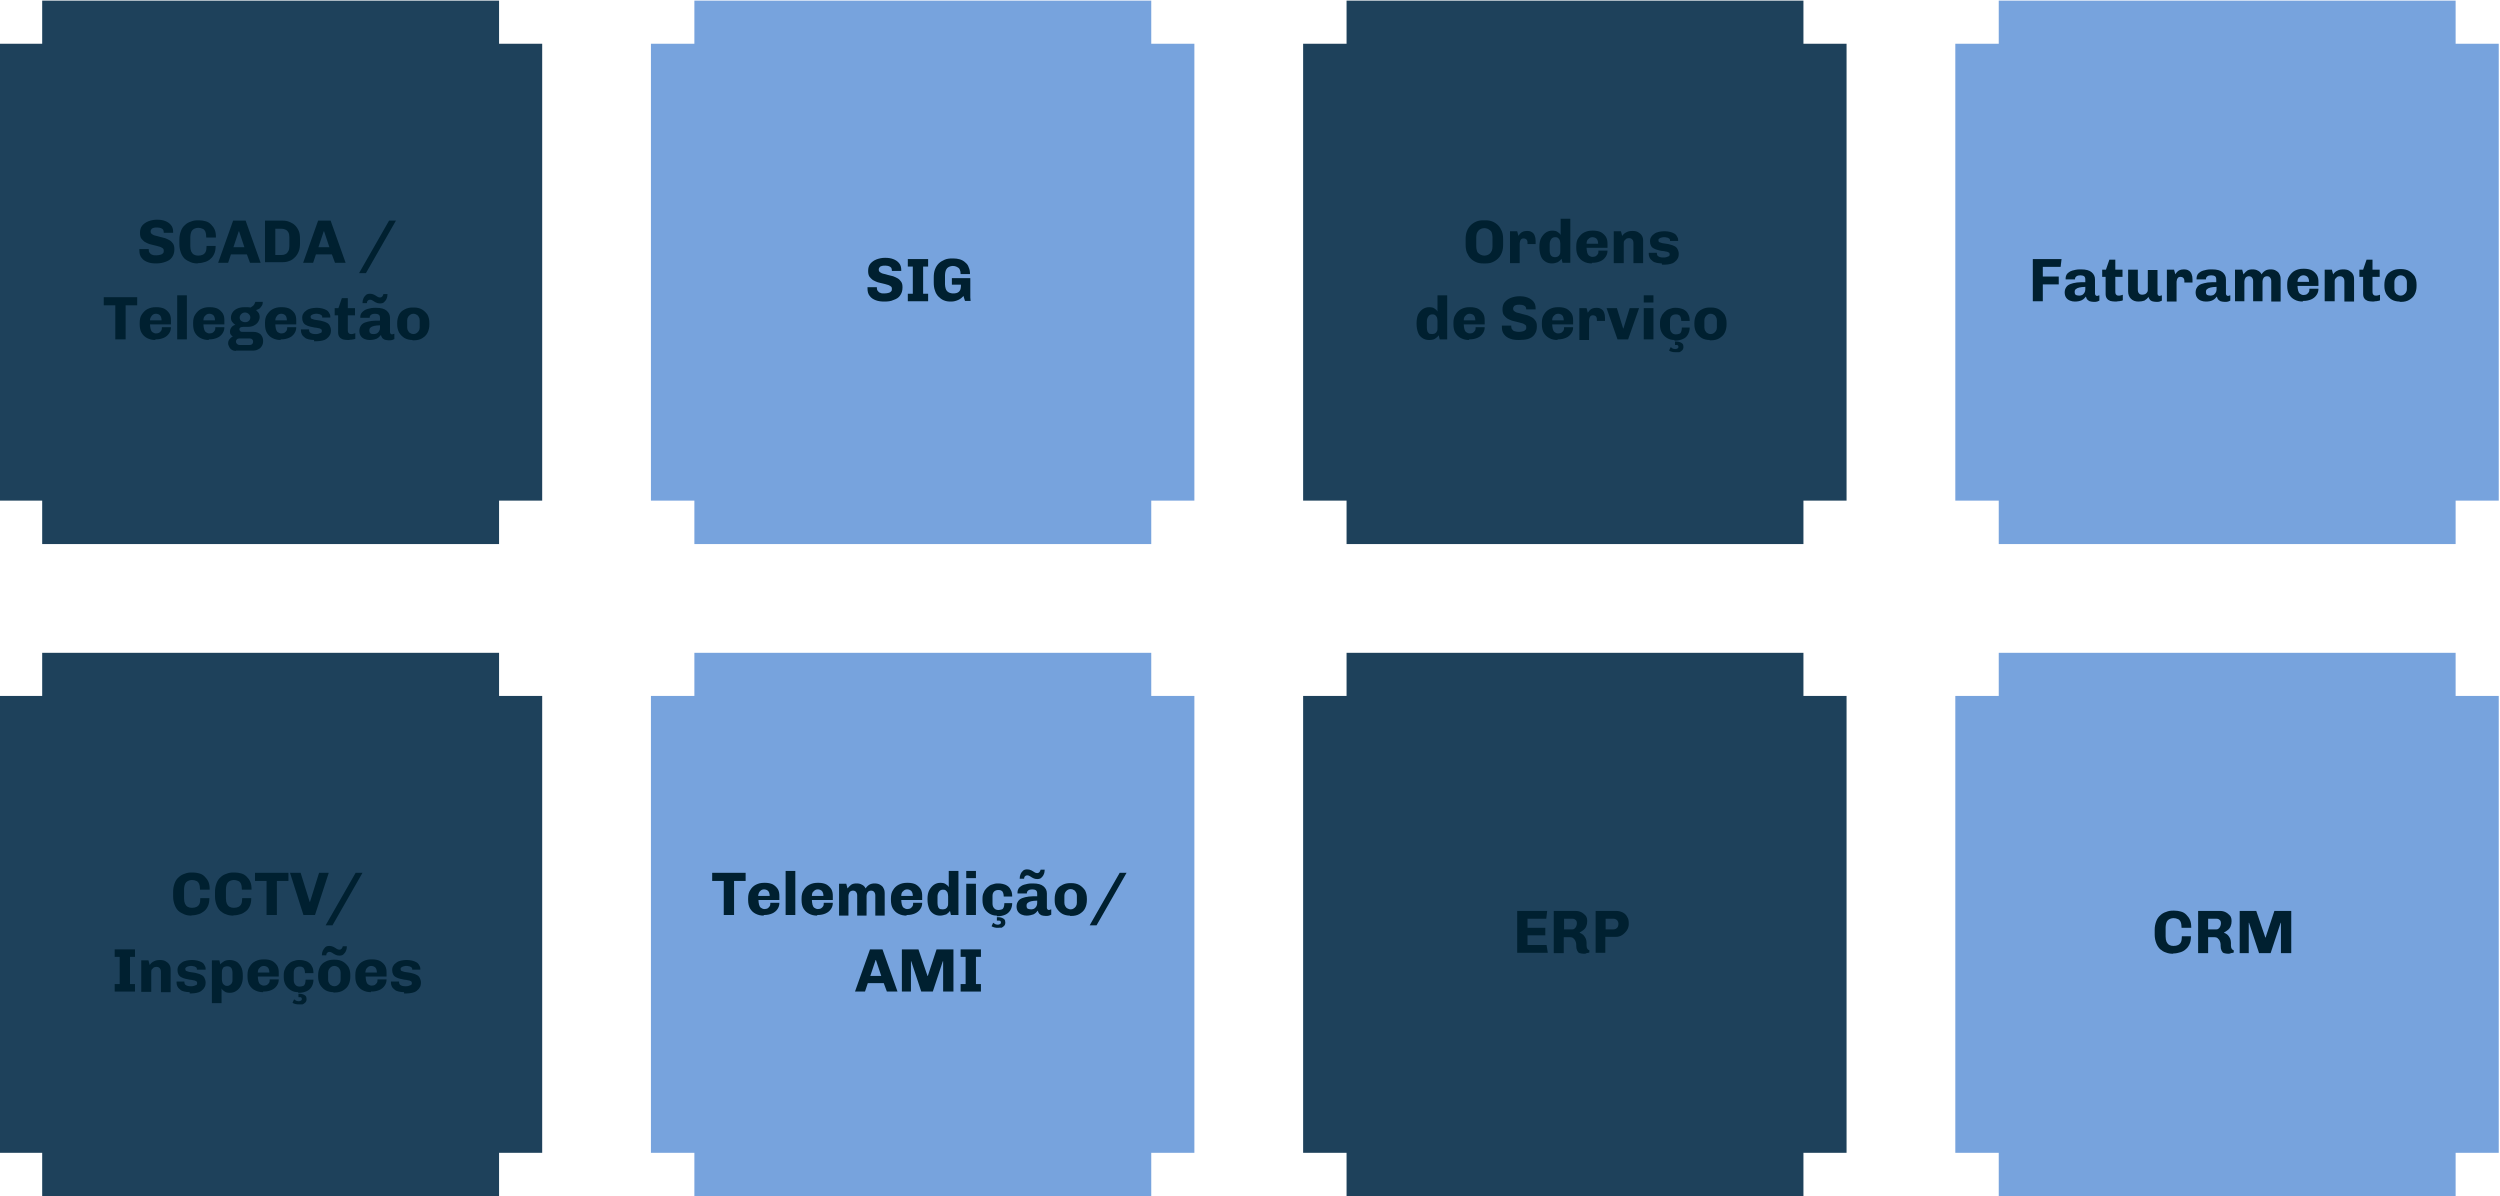
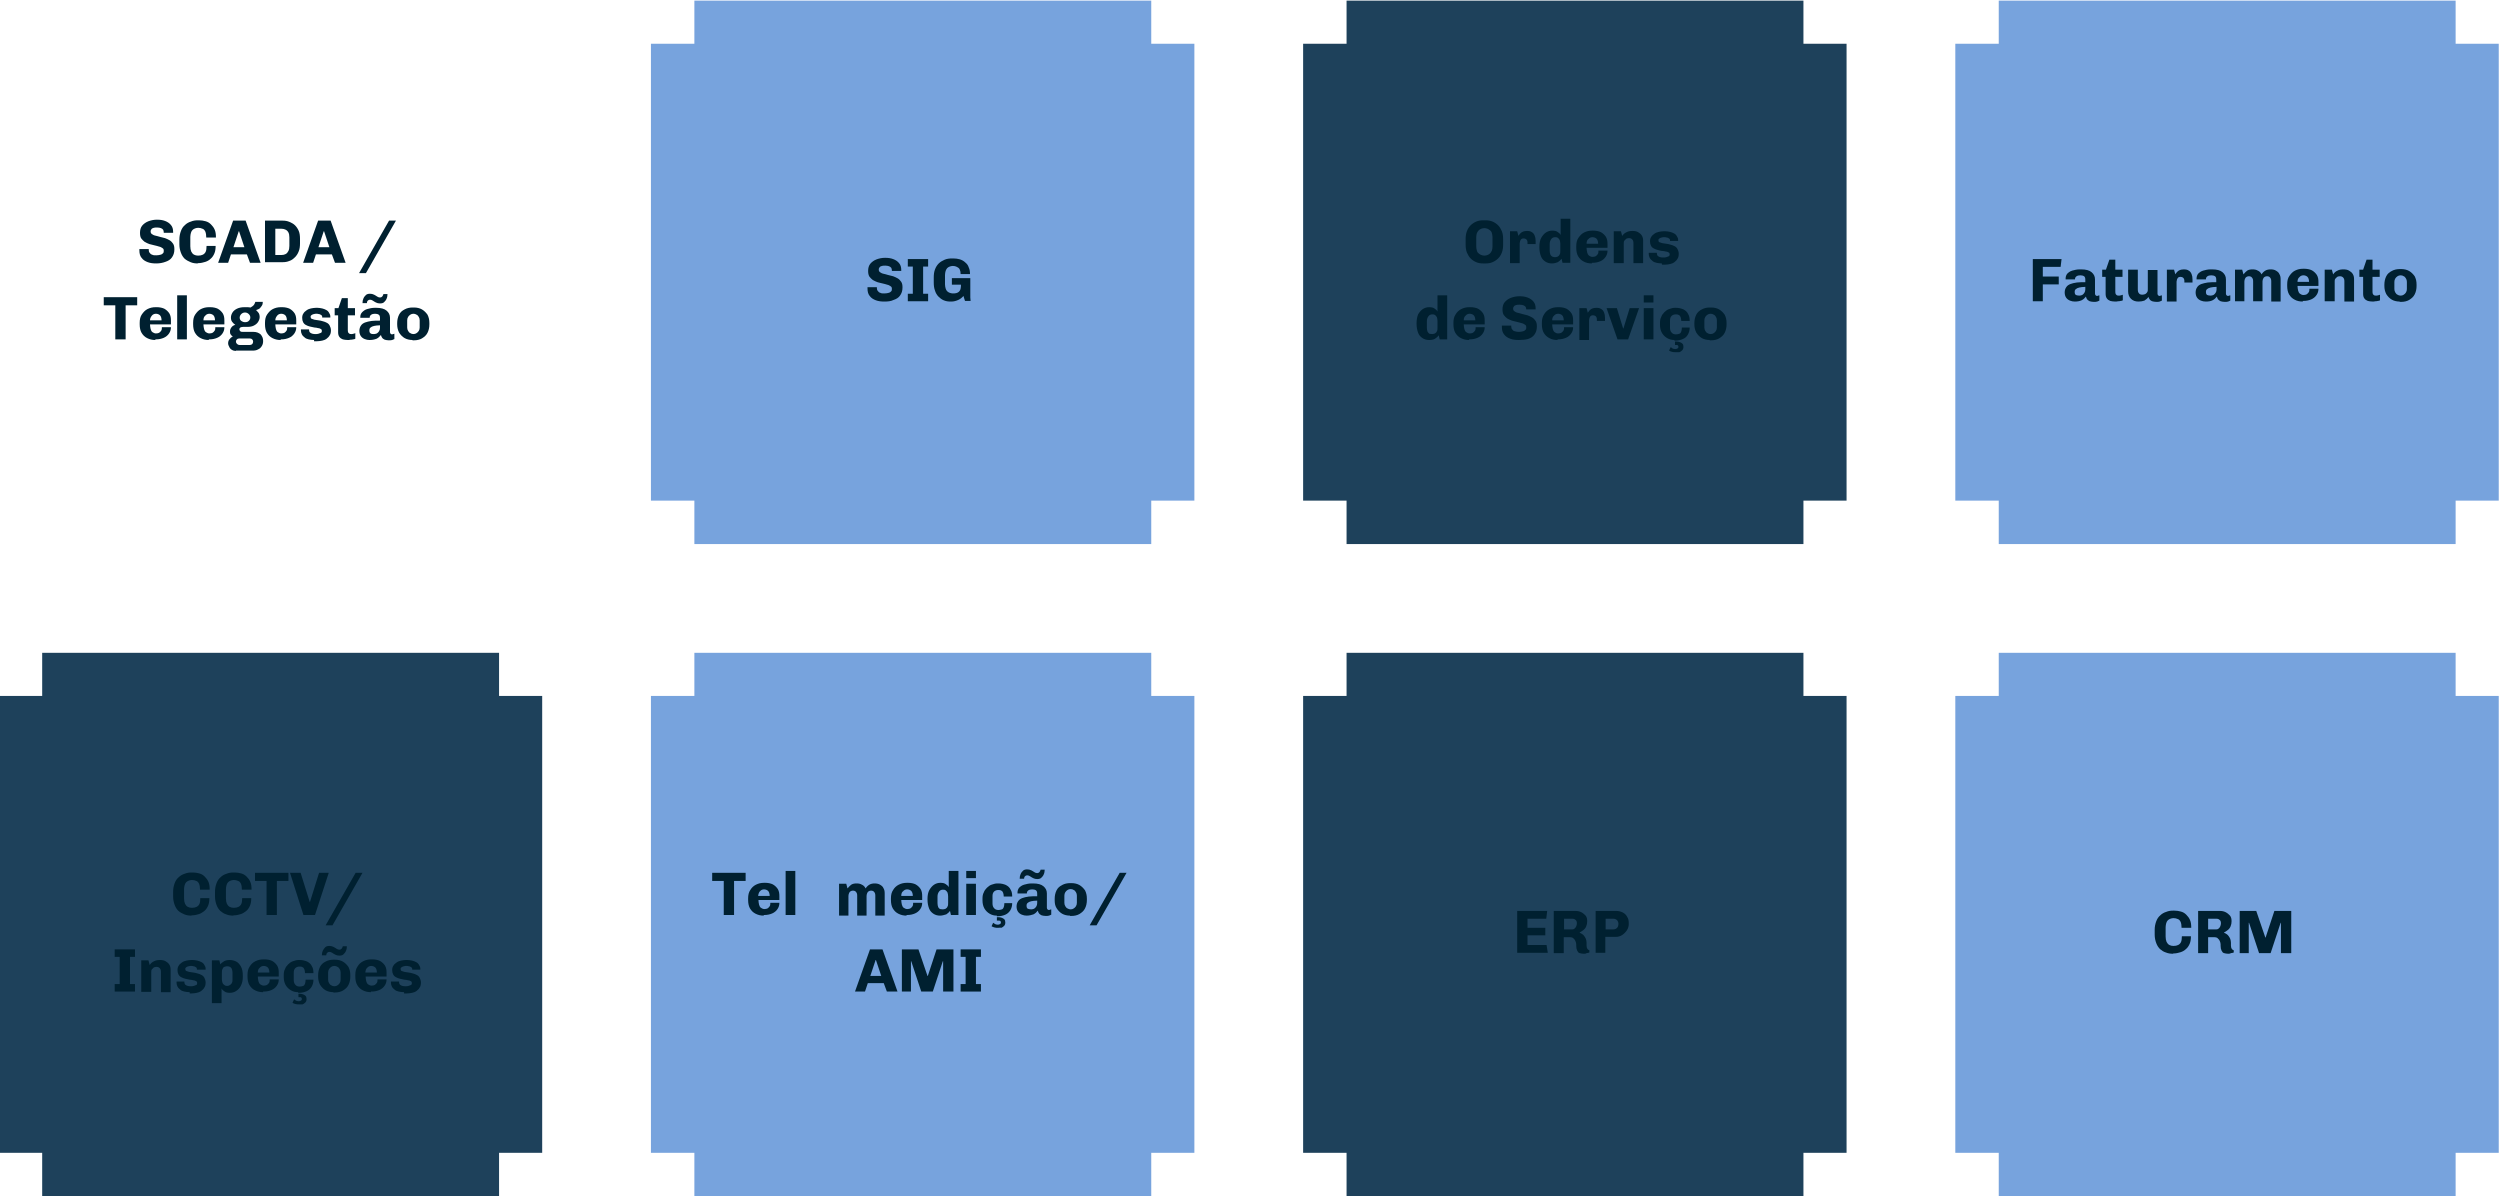
<svg xmlns="http://www.w3.org/2000/svg" version="1.1" baseProfile="tiny" id="Layer_1" x="0px" y="0px" viewBox="0 0 800 382.6" overflow="visible" xml:space="preserve">
-   <polygon fill="#1E415B" points="13.5,0.2 13.5,14 -0.4,14 -0.4,160.2 13.5,160.2 13.5,174.1 159.7,174.1 159.7,160.2 173.5,160.2   173.5,14 159.7,14 159.7,0.2 " />
  <g>
    <path fill="#002030" d="M50,84.3c-1,0-1.9-0.1-2.7-0.4c-0.8-0.3-1.5-0.7-2-1.4c-0.5-0.6-0.7-1.4-0.7-2.4c0-0.1,0-0.1,0-0.2   s0-0.1,0-0.2h3c0,0.1,0,0.1,0,0.1c0,0,0,0.1,0,0.2c0,0.4,0.1,0.7,0.3,0.9c0.2,0.3,0.4,0.5,0.8,0.6c0.3,0.2,0.8,0.2,1.3,0.2   c0.6,0,1-0.1,1.4-0.2c0.4-0.1,0.6-0.3,0.8-0.5c0.2-0.2,0.2-0.5,0.2-0.8c0-0.4-0.1-0.6-0.4-0.8c-0.3-0.2-0.6-0.4-1.1-0.5   c-0.4-0.1-0.9-0.3-1.5-0.4c-0.5-0.1-1.1-0.3-1.6-0.4c-0.5-0.2-1-0.4-1.5-0.7c-0.4-0.3-0.8-0.7-1.1-1.1s-0.4-1.1-0.4-1.8   c0-0.9,0.2-1.7,0.7-2.3c0.5-0.6,1.2-1.1,2-1.4c0.8-0.3,1.7-0.5,2.7-0.5c1,0,1.8,0.1,2.6,0.4c0.8,0.3,1.4,0.7,1.9,1.3   c0.5,0.6,0.7,1.3,0.7,2.2v0.3h-3v-0.2c0-0.3-0.1-0.6-0.2-0.8c-0.2-0.2-0.4-0.4-0.7-0.5c-0.3-0.1-0.7-0.2-1.2-0.2   c-0.4,0-0.8,0-1.1,0.1c-0.3,0.1-0.6,0.2-0.7,0.4c-0.2,0.2-0.3,0.4-0.3,0.7c0,0.4,0.1,0.7,0.4,0.9c0.3,0.2,0.6,0.4,1.1,0.5   c0.4,0.1,0.9,0.2,1.5,0.4c0.5,0.1,1.1,0.3,1.6,0.4c0.5,0.2,1,0.4,1.5,0.7c0.5,0.3,0.8,0.7,1.1,1.1c0.3,0.5,0.4,1,0.4,1.8   c0,1.1-0.3,1.9-0.8,2.6c-0.5,0.7-1.2,1.1-2.1,1.4C52.1,84.1,51.1,84.3,50,84.3z" />
    <path fill="#002030" d="M63.3,84.3c-0.8,0-1.6-0.1-2.3-0.4s-1.3-0.6-1.9-1.1c-0.5-0.5-0.9-1.1-1.2-1.9c-0.3-0.8-0.5-1.7-0.5-2.7   v-1.6c0-1,0.2-1.9,0.5-2.7c0.3-0.8,0.7-1.4,1.3-1.9c0.5-0.5,1.2-0.9,1.9-1.1c0.7-0.3,1.4-0.4,2.2-0.4h0.4c0.7,0,1.4,0.1,2.1,0.3   c0.7,0.2,1.2,0.5,1.7,1c0.5,0.5,0.9,1,1.2,1.7c0.3,0.7,0.4,1.5,0.4,2.5H66c0-0.8-0.1-1.4-0.3-1.9c-0.2-0.4-0.5-0.8-0.9-0.9   c-0.4-0.2-0.9-0.3-1.4-0.3c-0.4,0-0.7,0.1-1,0.2c-0.3,0.1-0.6,0.3-0.8,0.5c-0.2,0.2-0.4,0.5-0.5,0.9c-0.1,0.4-0.2,0.8-0.2,1.3v3   c0,0.7,0.1,1.2,0.3,1.7c0.2,0.4,0.5,0.8,0.9,1c0.4,0.2,0.8,0.3,1.3,0.3c0.6,0,1.1-0.1,1.5-0.3c0.4-0.2,0.7-0.5,0.9-0.9   s0.3-1.1,0.3-1.9h2.9c0,0.9-0.1,1.7-0.4,2.4c-0.3,0.7-0.7,1.3-1.2,1.7c-0.5,0.5-1.1,0.8-1.7,1c-0.7,0.2-1.4,0.4-2.1,0.4H63.3z" />
    <path fill="#002030" d="M69.8,84.1l4.8-13.5h4l4.8,13.5H80l-1-2.7h-5.1L73,84.1H69.8z M74.7,79.1h3.5L76.5,74h-0.1L74.7,79.1z" />
    <path fill="#002030" d="M84.8,84.1V70.6h5.6c0.8,0,1.5,0.1,2.2,0.4c0.7,0.3,1.3,0.6,1.8,1.1c0.5,0.5,0.9,1.1,1.2,1.8   c0.3,0.7,0.4,1.6,0.4,2.5v1.5c0,0.9-0.1,1.8-0.4,2.5c-0.3,0.8-0.7,1.4-1.2,1.9c-0.5,0.5-1.1,1-1.8,1.2c-0.7,0.3-1.4,0.4-2.2,0.4   H84.8z M88.1,81.6h2c0.5,0,0.9-0.1,1.3-0.3c0.4-0.2,0.7-0.6,0.9-1c0.2-0.4,0.3-1,0.3-1.6v-2.7c0-0.7-0.1-1.2-0.3-1.6   c-0.2-0.4-0.5-0.7-0.9-0.9s-0.8-0.3-1.3-0.3h-2V81.6z" />
    <path fill="#002030" d="M97,84.1l4.8-13.5h4l4.8,13.5h-3.4l-1-2.7h-5.1l-0.9,2.7H97z M101.9,79.1h3.5l-1.7-5.1h-0.1L101.9,79.1z" />
    <path fill="#002030" d="M114.9,87.4l9.6-16.8h2.2l-9.6,16.8H114.9z" />
  </g>
  <g>
    <path fill="#002030" d="M36.9,108.6V97.7h-3.7v-2.6h10.7v2.6h-3.7v10.9H36.9z" />
    <path fill="#002030" d="M49.7,108.8c-1,0-1.8-0.2-2.6-0.6c-0.8-0.4-1.3-0.9-1.8-1.7c-0.4-0.7-0.6-1.6-0.6-2.7v-0.5   c0-1.1,0.2-2,0.7-2.7s1-1.3,1.8-1.7c0.8-0.4,1.6-0.6,2.6-0.6h0.4c0.9,0,1.8,0.2,2.4,0.5c0.7,0.4,1.2,0.9,1.6,1.5   c0.4,0.7,0.5,1.4,0.5,2.3v1.2H48c0,0.5,0.1,1,0.2,1.5c0.1,0.4,0.3,0.8,0.6,1c0.3,0.2,0.7,0.4,1.1,0.4c0.4,0,0.8-0.1,1-0.2   c0.3-0.2,0.5-0.4,0.7-0.7c0.2-0.3,0.2-0.7,0.2-1.1h2.9c0,0.8-0.2,1.4-0.6,2c-0.4,0.6-1,1.1-1.7,1.4s-1.5,0.5-2.5,0.5H49.7z    M48,102.5h3.7c0-0.7-0.2-1.3-0.5-1.6c-0.3-0.3-0.8-0.5-1.3-0.5s-1,0.2-1.3,0.6S48,101.8,48,102.5z" />
    <path fill="#002030" d="M56.7,108.6V94.5h3.1v14.1H56.7z" />
    <path fill="#002030" d="M66.8,108.8c-1,0-1.8-0.2-2.6-0.6c-0.8-0.4-1.3-0.9-1.8-1.7c-0.4-0.7-0.6-1.6-0.6-2.7v-0.5   c0-1.1,0.2-2,0.7-2.7s1-1.3,1.8-1.7c0.8-0.4,1.6-0.6,2.6-0.6h0.4c0.9,0,1.8,0.2,2.4,0.5c0.7,0.4,1.2,0.9,1.6,1.5   c0.4,0.7,0.5,1.4,0.5,2.3v1.2h-6.7c0,0.5,0.1,1,0.2,1.5c0.1,0.4,0.3,0.8,0.6,1c0.3,0.2,0.7,0.4,1.1,0.4c0.4,0,0.8-0.1,1-0.2   c0.3-0.2,0.5-0.4,0.7-0.7c0.2-0.3,0.2-0.7,0.2-1.1h2.9c0,0.8-0.2,1.4-0.6,2c-0.4,0.6-1,1.1-1.7,1.4s-1.5,0.5-2.5,0.5H66.8z    M65.1,102.5h3.7c0-0.7-0.2-1.3-0.5-1.6c-0.3-0.3-0.8-0.5-1.3-0.5s-1,0.2-1.3,0.6C65.3,101.3,65.1,101.8,65.1,102.5z" />
    <path fill="#002030" d="M75.5,112.3c-0.4,0-0.9-0.1-1.2-0.3c-0.4-0.2-0.7-0.5-0.9-0.9c-0.2-0.4-0.4-0.8-0.4-1.2   c0-0.5,0.1-0.9,0.4-1.3c0.3-0.4,0.6-0.7,1.1-0.9c-0.3-0.2-0.5-0.4-0.7-0.7c-0.2-0.3-0.2-0.6-0.2-1c0-0.5,0.2-0.9,0.5-1.3   c0.3-0.4,0.7-0.6,1.2-0.8c-0.4-0.2-0.7-0.5-1-0.9c-0.3-0.4-0.4-0.8-0.4-1.4c0-0.6,0.2-1.1,0.5-1.6c0.3-0.5,0.8-0.9,1.4-1.2   c0.6-0.3,1.4-0.5,2.4-0.5c0.4,0,0.8,0,1.1,0c0.3,0,0.6,0.1,0.9,0.1c0.5-0.3,0.9-0.6,1.1-0.9s0.3-0.6,0.4-0.9h2.4   c0,0.5-0.1,0.9-0.3,1.2c-0.2,0.3-0.4,0.6-0.7,0.9c-0.3,0.2-0.7,0.4-1.1,0.5l0,0.1c0.3,0.3,0.6,0.6,0.8,0.9c0.2,0.4,0.3,0.7,0.3,1.2   c0,0.6-0.2,1.1-0.5,1.6c-0.3,0.5-0.8,0.9-1.4,1.2c-0.6,0.3-1.3,0.4-2,0.4h-1.4c-0.4,0-0.7,0.1-0.9,0.2c-0.2,0.2-0.3,0.3-0.3,0.6   c0,0.2,0.1,0.4,0.3,0.6c0.2,0.2,0.5,0.2,0.9,0.2h3.3c1,0,1.7,0.3,2.3,0.8c0.5,0.6,0.8,1.2,0.8,2.1c0,0.6-0.1,1.1-0.4,1.6   c-0.3,0.5-0.7,0.9-1.2,1.1c-0.5,0.3-1.1,0.4-1.8,0.4H75.5z M76.7,110.4h3.2c0.3,0,0.6-0.1,0.8-0.3c0.2-0.2,0.3-0.5,0.3-0.8   c0-0.3-0.1-0.5-0.3-0.7c-0.2-0.2-0.5-0.3-0.8-0.3h-3.3c-0.3,0-0.6,0.1-0.8,0.3c-0.2,0.2-0.3,0.4-0.3,0.7c0,0.3,0.1,0.5,0.3,0.7   C76.1,110.3,76.4,110.4,76.7,110.4z M78.4,103.1c0.5,0,0.9-0.1,1.2-0.4c0.3-0.3,0.5-0.6,0.5-1.1s-0.2-0.8-0.5-1.1   c-0.3-0.3-0.7-0.5-1.2-0.5c-0.5,0-0.9,0.2-1.2,0.5c-0.3,0.3-0.5,0.7-0.5,1.1s0.1,0.8,0.5,1.1C77.5,102.9,77.9,103.1,78.4,103.1z" />
    <path fill="#002030" d="M89.8,108.8c-1,0-1.8-0.2-2.6-0.6c-0.8-0.4-1.3-0.9-1.8-1.7c-0.4-0.7-0.6-1.6-0.6-2.7v-0.5   c0-1.1,0.2-2,0.7-2.7s1-1.3,1.8-1.7c0.8-0.4,1.6-0.6,2.6-0.6h0.4c0.9,0,1.8,0.2,2.4,0.5c0.7,0.4,1.2,0.9,1.6,1.5   c0.4,0.7,0.5,1.4,0.5,2.3v1.2h-6.7c0,0.5,0.1,1,0.2,1.5c0.1,0.4,0.3,0.8,0.6,1c0.3,0.2,0.7,0.4,1.1,0.4c0.4,0,0.8-0.1,1-0.2   c0.3-0.2,0.5-0.4,0.7-0.7c0.2-0.3,0.2-0.7,0.2-1.1h2.9c0,0.8-0.2,1.4-0.6,2c-0.4,0.6-1,1.1-1.7,1.4c-0.7,0.3-1.5,0.5-2.5,0.5H89.8z    M88.1,102.5h3.7c0-0.7-0.2-1.3-0.5-1.6c-0.3-0.3-0.8-0.5-1.3-0.5c-0.5,0-1,0.2-1.3,0.6S88.1,101.8,88.1,102.5z" />
    <path fill="#002030" d="M100.5,108.8c-0.6,0-1.2-0.1-1.7-0.2c-0.5-0.1-1-0.3-1.3-0.6c-0.4-0.3-0.7-0.6-0.9-1   c-0.2-0.4-0.3-0.8-0.3-1.2c0-0.1,0-0.1,0-0.2c0-0.1,0-0.1,0-0.2h2.6c0,0,0,0.1,0,0.1c0,0,0,0.1,0,0.1c0,0.3,0.1,0.6,0.3,0.8   c0.2,0.2,0.5,0.3,0.8,0.4c0.3,0.1,0.7,0.1,1,0.1c0.3,0,0.5,0,0.9-0.1c0.3-0.1,0.6-0.2,0.8-0.3c0.2-0.1,0.3-0.3,0.3-0.6   c0-0.3-0.1-0.5-0.3-0.6c-0.2-0.1-0.5-0.3-0.9-0.3c-0.4-0.1-0.8-0.2-1.2-0.2c-0.5-0.1-0.9-0.2-1.4-0.3c-0.5-0.1-0.9-0.3-1.3-0.5   s-0.7-0.5-0.9-0.9c-0.2-0.4-0.3-0.8-0.3-1.4c0-0.5,0.1-1,0.4-1.4c0.2-0.4,0.6-0.7,1-1c0.4-0.3,0.9-0.5,1.4-0.6   c0.5-0.1,1.1-0.2,1.6-0.2h0.5c0.5,0,1,0.1,1.5,0.2c0.5,0.1,0.9,0.3,1.3,0.5c0.4,0.2,0.7,0.5,0.9,0.9c0.2,0.3,0.4,0.7,0.4,1.1   c0,0.1,0,0.2,0,0.2c0,0.1,0,0.2,0,0.2h-2.6v-0.2c0-0.1,0-0.3-0.1-0.4c-0.1-0.1-0.2-0.2-0.4-0.3c-0.2-0.1-0.3-0.2-0.6-0.2   c-0.2-0.1-0.5-0.1-0.8-0.1c-0.2,0-0.5,0-0.7,0.1c-0.2,0-0.4,0.1-0.6,0.2c-0.2,0.1-0.3,0.2-0.4,0.3c-0.1,0.1-0.1,0.2-0.1,0.4   c0,0.3,0.1,0.5,0.3,0.6c0.2,0.1,0.5,0.2,0.9,0.3c0.4,0.1,0.8,0.1,1.3,0.2c0.5,0.1,0.9,0.1,1.4,0.3c0.5,0.1,0.9,0.3,1.3,0.5   c0.4,0.2,0.7,0.5,0.9,0.9c0.2,0.4,0.4,0.9,0.4,1.5c0,0.6-0.1,1.2-0.4,1.6c-0.2,0.4-0.6,0.8-1,1.1c-0.4,0.3-0.9,0.5-1.4,0.6   c-0.5,0.1-1.1,0.2-1.7,0.2H100.5z" />
    <path fill="#002030" d="M111.3,108.8c-0.6,0-1.2-0.1-1.6-0.2c-0.5-0.2-0.8-0.4-1.1-0.8c-0.3-0.4-0.4-0.9-0.4-1.5v-5.4h-1.1v-2.3   h1.2l1.1-3.2h1.9v3.2h2.3v2.3h-2.3v4.7c0,0.6,0.1,0.9,0.4,1.1c0.2,0.2,0.5,0.2,0.8,0.2c0.1,0,0.3,0,0.6-0.1   c0.3-0.1,0.5-0.1,0.6-0.2v1.8c-0.2,0.1-0.4,0.2-0.7,0.2c-0.3,0.1-0.6,0.1-0.8,0.1C111.8,108.8,111.6,108.8,111.3,108.8z" />
    <path fill="#002030" d="M118.2,108.8c-0.5,0-1-0.1-1.5-0.3c-0.5-0.2-0.9-0.5-1.2-0.9c-0.3-0.4-0.5-1-0.5-1.7c0-0.7,0.2-1.3,0.5-1.7   c0.3-0.5,0.8-0.8,1.3-1c0.6-0.2,1.3-0.4,2.1-0.5c0.8-0.1,1.7-0.1,2.7-0.1v-0.8c0-0.5-0.1-0.9-0.4-1.1c-0.3-0.2-0.7-0.3-1.2-0.3   c-0.5,0-0.9,0.1-1.2,0.3c-0.3,0.2-0.5,0.5-0.5,0.9v0.1h-3c0,0,0-0.1,0-0.1c0-0.1,0-0.1,0-0.2c0-0.6,0.2-1.1,0.6-1.5   c0.4-0.4,0.9-0.8,1.6-1c0.7-0.2,1.5-0.4,2.4-0.4h0.5c1.5,0,2.6,0.3,3.3,0.9c0.7,0.6,1.1,1.3,1.1,2.3v4.6c0,0.2,0.1,0.4,0.2,0.5   c0.1,0.1,0.3,0.2,0.4,0.2c0.1,0,0.3,0,0.4-0.1c0.1,0,0.3-0.1,0.4-0.1v1.7c-0.2,0.1-0.4,0.2-0.7,0.3c-0.3,0.1-0.7,0.1-1.1,0.1   c-0.5,0-0.9-0.1-1.3-0.2c-0.3-0.2-0.6-0.3-0.8-0.6s-0.3-0.5-0.4-0.9c-0.4,0.5-0.8,0.9-1.4,1.2C119.7,108.7,119,108.8,118.2,108.8z    M116,97c0-0.6,0.1-1.1,0.3-1.5c0.2-0.5,0.5-0.8,0.8-1.1s0.8-0.4,1.3-0.4c0.5,0,0.9,0.1,1.3,0.3c0.4,0.2,0.7,0.4,1,0.6   s0.6,0.3,0.9,0.3c0.3,0,0.5-0.1,0.7-0.3s0.3-0.5,0.4-0.8h1.3c0,0.5-0.1,1.1-0.3,1.5c-0.2,0.5-0.5,0.8-0.8,1.1   c-0.3,0.3-0.8,0.4-1.3,0.4c-0.5,0-0.9-0.1-1.3-0.3c-0.4-0.2-0.7-0.4-1-0.6c-0.3-0.2-0.6-0.3-0.9-0.3c-0.3,0-0.5,0.1-0.7,0.3   c-0.2,0.2-0.3,0.5-0.3,0.8H116z M119.7,106.9c0.3,0,0.6-0.1,0.9-0.2c0.3-0.2,0.5-0.4,0.7-0.7c0.2-0.3,0.3-0.7,0.3-1.1v-0.8   c-0.8,0-1.4,0.1-1.9,0.2c-0.5,0.1-0.9,0.3-1.1,0.5c-0.3,0.2-0.4,0.5-0.4,0.9c0,0.5,0.1,0.8,0.4,1S119.2,106.9,119.7,106.9z" />
    <path fill="#002030" d="M132,108.8c-0.9,0-1.8-0.2-2.5-0.6c-0.7-0.4-1.3-1-1.8-1.8c-0.4-0.8-0.6-1.6-0.6-2.6v-0.4   c0-1,0.2-1.9,0.6-2.7c0.4-0.8,1-1.3,1.8-1.7c0.7-0.4,1.6-0.6,2.5-0.6h0.5c0.9,0,1.8,0.2,2.5,0.6c0.7,0.4,1.3,1,1.8,1.7   c0.4,0.8,0.6,1.6,0.6,2.7v0.4c0,1-0.2,1.9-0.6,2.7c-0.4,0.8-1,1.3-1.8,1.8c-0.7,0.4-1.6,0.6-2.5,0.6H132z M132.3,106.9   c0.4,0,0.7-0.1,1-0.3c0.3-0.2,0.5-0.4,0.7-0.7c0.2-0.3,0.3-0.7,0.3-1.1v-2.3c0-0.4-0.1-0.8-0.3-1.1c-0.2-0.3-0.4-0.6-0.7-0.7   c-0.3-0.2-0.6-0.3-1-0.3c-0.4,0-0.7,0.1-1,0.3s-0.5,0.4-0.7,0.7c-0.2,0.3-0.3,0.7-0.3,1.1v2.3c0,0.4,0.1,0.8,0.3,1.1   c0.2,0.3,0.4,0.6,0.7,0.7C131.6,106.8,131.9,106.9,132.3,106.9z" />
  </g>
  <polygon fill="#1E415B" points="13.5,208.9 13.5,222.7 -0.4,222.7 -0.4,368.9 13.5,368.9 13.5,382.8 159.7,382.8 159.7,368.9   173.5,368.9 173.5,222.7 159.7,222.7 159.7,208.9 " />
  <g>
    <path fill="#002030" d="M61.3,293c-0.8,0-1.6-0.1-2.3-0.4s-1.3-0.6-1.9-1.1c-0.5-0.5-0.9-1.1-1.2-1.9c-0.3-0.8-0.5-1.7-0.5-2.7   v-1.6c0-1,0.2-1.9,0.5-2.7c0.3-0.8,0.7-1.4,1.3-1.9c0.5-0.5,1.2-0.9,1.9-1.1c0.7-0.3,1.4-0.4,2.2-0.4h0.4c0.7,0,1.4,0.1,2.1,0.3   c0.7,0.2,1.2,0.5,1.7,1c0.5,0.5,0.9,1,1.2,1.7c0.3,0.7,0.4,1.5,0.4,2.5h-3.1c0-0.8-0.1-1.4-0.3-1.9c-0.2-0.4-0.5-0.8-0.9-0.9   c-0.4-0.2-0.9-0.3-1.4-0.3c-0.4,0-0.7,0.1-1,0.2c-0.3,0.1-0.6,0.3-0.8,0.5c-0.2,0.2-0.4,0.5-0.5,0.9c-0.1,0.4-0.2,0.8-0.2,1.3v3   c0,0.7,0.1,1.2,0.3,1.7c0.2,0.4,0.5,0.8,0.9,1c0.4,0.2,0.8,0.3,1.3,0.3c0.6,0,1.1-0.1,1.5-0.3c0.4-0.2,0.7-0.5,0.9-0.9   c0.2-0.4,0.3-1.1,0.3-1.9h2.9c0,0.9-0.1,1.7-0.4,2.4c-0.3,0.7-0.7,1.3-1.2,1.7s-1.1,0.8-1.7,1c-0.7,0.2-1.4,0.4-2.1,0.4H61.3z" />
    <path fill="#002030" d="M74.7,293c-0.8,0-1.6-0.1-2.3-0.4c-0.7-0.2-1.3-0.6-1.9-1.1c-0.5-0.5-0.9-1.1-1.2-1.9   c-0.3-0.8-0.5-1.7-0.5-2.7v-1.6c0-1,0.2-1.9,0.5-2.7c0.3-0.8,0.7-1.4,1.3-1.9c0.5-0.5,1.2-0.9,1.9-1.1c0.7-0.3,1.4-0.4,2.2-0.4h0.4   c0.7,0,1.4,0.1,2.1,0.3c0.7,0.2,1.2,0.5,1.7,1c0.5,0.5,0.9,1,1.2,1.7c0.3,0.7,0.4,1.5,0.4,2.5h-3.1c0-0.8-0.1-1.4-0.3-1.9   c-0.2-0.4-0.5-0.8-0.9-0.9c-0.4-0.2-0.9-0.3-1.4-0.3c-0.4,0-0.7,0.1-1,0.2c-0.3,0.1-0.6,0.3-0.8,0.5c-0.2,0.2-0.4,0.5-0.5,0.9   c-0.1,0.4-0.2,0.8-0.2,1.3v3c0,0.7,0.1,1.2,0.3,1.7c0.2,0.4,0.5,0.8,0.9,1c0.4,0.2,0.8,0.3,1.3,0.3c0.6,0,1.1-0.1,1.5-0.3   c0.4-0.2,0.7-0.5,0.9-0.9c0.2-0.4,0.3-1.1,0.3-1.9h2.9c0,0.9-0.1,1.7-0.4,2.4c-0.3,0.7-0.7,1.3-1.2,1.7s-1.1,0.8-1.7,1   c-0.7,0.2-1.4,0.4-2.1,0.4H74.7z" />
    <path fill="#002030" d="M85.3,292.8v-10.9h-3.7v-2.6h10.7v2.6h-3.7v10.9H85.3z" />
    <path fill="#002030" d="M97.1,292.8l-4.3-13.5h3.4l2.9,9.3h0.1l2.9-9.3h3.1l-4.4,13.5H97.1z" />
    <path fill="#002030" d="M104.2,296.1l9.6-16.8h2.2l-9.6,16.8H104.2z" />
  </g>
  <g>
    <path fill="#002030" d="M36.7,317.3v-2.4h1.6v-8.7h-1.6v-2.4h6.5v2.4h-1.6v8.7h1.6v2.4H36.7z" />
    <path fill="#002030" d="M45.2,317.3v-10h2.3l0.4,1.5c0.4-0.6,0.9-1,1.4-1.2c0.5-0.3,1.2-0.4,1.9-0.4c0.7,0,1.3,0.1,1.8,0.4   c0.5,0.3,0.9,0.6,1.2,1.1c0.3,0.5,0.4,1,0.4,1.7v7.1h-3.1V311c0-0.5-0.1-0.9-0.4-1.2c-0.3-0.3-0.6-0.4-1.1-0.4   c-0.3,0-0.6,0.1-0.8,0.2c-0.2,0.2-0.4,0.4-0.6,0.6c-0.2,0.3-0.2,0.5-0.2,0.9v6.3H45.2z" />
    <path fill="#002030" d="M60.7,317.5c-0.6,0-1.2-0.1-1.7-0.2s-1-0.3-1.3-0.6c-0.4-0.3-0.7-0.6-0.9-1c-0.2-0.4-0.3-0.8-0.3-1.2   c0-0.1,0-0.1,0-0.2c0-0.1,0-0.1,0-0.2H59c0,0,0,0.1,0,0.1s0,0.1,0,0.1c0,0.3,0.1,0.6,0.3,0.8c0.2,0.2,0.5,0.3,0.8,0.4   c0.3,0.1,0.7,0.1,1,0.1c0.3,0,0.5,0,0.9-0.1c0.3-0.1,0.6-0.2,0.8-0.3c0.2-0.1,0.3-0.3,0.3-0.6c0-0.3-0.1-0.5-0.3-0.6   s-0.5-0.3-0.9-0.3c-0.4-0.1-0.8-0.2-1.2-0.2c-0.5-0.1-0.9-0.2-1.4-0.3c-0.5-0.1-0.9-0.3-1.3-0.5s-0.7-0.5-0.9-0.9   c-0.2-0.4-0.3-0.8-0.3-1.4c0-0.5,0.1-1,0.4-1.4c0.2-0.4,0.6-0.7,1-1c0.4-0.3,0.9-0.5,1.4-0.6c0.5-0.1,1.1-0.2,1.6-0.2h0.5   c0.5,0,1,0.1,1.5,0.2c0.5,0.1,0.9,0.3,1.3,0.5c0.4,0.2,0.7,0.5,0.9,0.9c0.2,0.3,0.4,0.7,0.4,1.1c0,0.1,0,0.2,0,0.2   c0,0.1,0,0.2,0,0.2H63v-0.2c0-0.1,0-0.3-0.1-0.4c-0.1-0.1-0.2-0.2-0.4-0.3c-0.2-0.1-0.3-0.2-0.6-0.2c-0.2-0.1-0.5-0.1-0.8-0.1   c-0.2,0-0.5,0-0.7,0.1c-0.2,0-0.4,0.1-0.6,0.2c-0.2,0.1-0.3,0.2-0.4,0.3c-0.1,0.1-0.1,0.2-0.1,0.4c0,0.3,0.1,0.5,0.3,0.6   c0.2,0.1,0.5,0.2,0.9,0.3c0.4,0.1,0.8,0.1,1.3,0.2c0.5,0.1,0.9,0.1,1.4,0.3c0.5,0.1,0.9,0.3,1.3,0.5c0.4,0.2,0.7,0.5,0.9,0.9   c0.2,0.4,0.4,0.9,0.4,1.5c0,0.6-0.1,1.2-0.4,1.6c-0.2,0.4-0.6,0.8-1,1.1c-0.4,0.3-0.9,0.5-1.4,0.6c-0.5,0.1-1.1,0.2-1.7,0.2H60.7z" />
    <path fill="#002030" d="M67.8,320.9v-13.6h2.4l0.3,1.3c0.3-0.4,0.7-0.7,1.2-1c0.5-0.3,1.1-0.4,1.8-0.4c0.8,0,1.5,0.2,2.1,0.5   c0.6,0.3,1.1,0.9,1.5,1.6c0.4,0.7,0.6,1.7,0.6,2.9v0.4c0,1.1-0.2,2-0.6,2.8s-0.9,1.3-1.5,1.7c-0.6,0.4-1.3,0.6-2,0.6   s-1.3-0.1-1.7-0.4c-0.5-0.3-0.8-0.6-1-1v4.7H67.8z M72.7,315.5c0.3,0,0.6-0.1,0.9-0.3c0.3-0.2,0.5-0.4,0.6-0.7   c0.2-0.3,0.2-0.7,0.2-1.1v-2.1c0-0.5-0.1-0.9-0.2-1.2c-0.1-0.3-0.4-0.6-0.6-0.7s-0.5-0.2-0.9-0.2c-0.3,0-0.6,0.1-0.9,0.2   s-0.5,0.4-0.6,0.7c-0.2,0.3-0.2,0.7-0.2,1.2v2.1c0,0.4,0.1,0.8,0.2,1.1c0.1,0.3,0.4,0.6,0.6,0.7C72,315.4,72.3,315.5,72.7,315.5z" />
    <path fill="#002030" d="M84.2,317.5c-1,0-1.8-0.2-2.6-0.6c-0.8-0.4-1.3-0.9-1.8-1.7c-0.4-0.7-0.6-1.6-0.6-2.7V312   c0-1.1,0.2-2,0.7-2.7c0.4-0.7,1-1.3,1.8-1.7c0.8-0.4,1.6-0.6,2.6-0.6h0.4c0.9,0,1.8,0.2,2.4,0.5c0.7,0.4,1.2,0.9,1.6,1.5   c0.4,0.7,0.5,1.4,0.5,2.3v1.2h-6.7c0,0.5,0.1,1,0.2,1.5c0.1,0.4,0.3,0.8,0.6,1c0.3,0.2,0.7,0.4,1.1,0.4c0.4,0,0.8-0.1,1-0.2   c0.3-0.2,0.5-0.4,0.7-0.7s0.2-0.7,0.2-1.1h2.9c0,0.8-0.2,1.4-0.6,2c-0.4,0.6-1,1.1-1.7,1.4c-0.7,0.3-1.5,0.5-2.5,0.5H84.2z    M82.5,311.2h3.7c0-0.7-0.2-1.3-0.5-1.6c-0.3-0.3-0.8-0.5-1.3-0.5s-1,0.2-1.3,0.6C82.7,310,82.5,310.5,82.5,311.2z" />
    <path fill="#002030" d="M95.4,317.5c-0.9,0-1.6-0.2-2.3-0.6c-0.7-0.4-1.3-1-1.7-1.7c-0.4-0.7-0.6-1.6-0.6-2.5V312   c0-0.7,0.1-1.4,0.4-1.9c0.2-0.6,0.6-1.1,1-1.5s0.9-0.8,1.5-1c0.6-0.2,1.2-0.4,1.8-0.4h0.4c0.9,0,1.7,0.2,2.4,0.5   c0.7,0.4,1.2,0.8,1.5,1.5c0.4,0.6,0.5,1.4,0.5,2.2h-2.7c0-0.5-0.1-0.9-0.2-1.2c-0.1-0.3-0.3-0.6-0.6-0.7c-0.3-0.2-0.6-0.2-1-0.2   c-0.5,0-1,0.2-1.3,0.5c-0.4,0.4-0.5,0.9-0.5,1.5v2.3c0,0.7,0.2,1.2,0.5,1.5c0.3,0.4,0.8,0.6,1.4,0.6c0.4,0,0.8-0.1,1.1-0.2   c0.3-0.1,0.5-0.4,0.6-0.7c0.1-0.3,0.2-0.8,0.2-1.3h2.5c0,0.9-0.2,1.6-0.6,2.3c-0.4,0.6-0.9,1.1-1.6,1.4c-0.7,0.3-1.5,0.5-2.4,0.5   H95.4z M95.7,321.4c-0.4,0-0.8,0-1.1-0.1c-0.4-0.1-0.7-0.2-1-0.4l0.5-1.1c0.2,0.1,0.4,0.2,0.6,0.4c0.2,0.1,0.6,0.2,0.9,0.2   c0.3,0,0.5-0.1,0.7-0.2c0.2-0.1,0.3-0.3,0.3-0.5c0-0.2-0.1-0.4-0.2-0.5c-0.1-0.1-0.3-0.1-0.5-0.1h-0.4v-1.1H96c0.4,0,0.7,0.1,1,0.2   c0.3,0.1,0.6,0.3,0.8,0.5c0.2,0.2,0.3,0.6,0.3,1c0,0.4-0.1,0.8-0.4,1.1c-0.3,0.3-0.6,0.5-0.9,0.6C96.5,321.4,96.1,321.4,95.7,321.4   z" />
    <path fill="#002030" d="M106.7,317.5c-0.9,0-1.8-0.2-2.5-0.6c-0.7-0.4-1.3-1-1.8-1.8c-0.4-0.8-0.6-1.6-0.6-2.6v-0.4   c0-1,0.2-1.9,0.6-2.7c0.4-0.8,1-1.3,1.8-1.7c0.7-0.4,1.6-0.6,2.5-0.6h0.5c0.9,0,1.8,0.2,2.5,0.6c0.7,0.4,1.3,1,1.8,1.7   c0.4,0.8,0.6,1.6,0.6,2.7v0.4c0,1-0.2,1.9-0.6,2.7c-0.4,0.8-1,1.3-1.8,1.8c-0.7,0.4-1.6,0.6-2.5,0.6H106.7z M103,305.7   c0-0.6,0.1-1.1,0.3-1.5s0.5-0.8,0.8-1.1c0.3-0.3,0.8-0.4,1.3-0.4c0.5,0,0.9,0.1,1.3,0.3c0.4,0.2,0.7,0.4,1,0.6   c0.3,0.2,0.6,0.3,0.9,0.3c0.3,0,0.5-0.1,0.7-0.3c0.2-0.2,0.3-0.5,0.4-0.8h1.3c0,0.5-0.1,1.1-0.3,1.5c-0.2,0.5-0.5,0.8-0.8,1.1   c-0.3,0.3-0.8,0.4-1.3,0.4c-0.5,0-0.9-0.1-1.3-0.3c-0.4-0.2-0.7-0.4-1-0.6c-0.3-0.2-0.6-0.3-0.9-0.3c-0.3,0-0.5,0.1-0.7,0.3   c-0.2,0.2-0.3,0.5-0.3,0.8H103z M107,315.6c0.4,0,0.7-0.1,1-0.3c0.3-0.2,0.5-0.4,0.7-0.7c0.2-0.3,0.3-0.7,0.3-1.1v-2.3   c0-0.4-0.1-0.8-0.3-1.1s-0.4-0.6-0.7-0.7c-0.3-0.2-0.6-0.3-1-0.3c-0.4,0-0.7,0.1-1,0.3s-0.5,0.4-0.7,0.7s-0.3,0.7-0.3,1.1v2.3   c0,0.4,0.1,0.8,0.3,1.1c0.2,0.3,0.4,0.6,0.7,0.7C106.3,315.5,106.6,315.6,107,315.6z" />
    <path fill="#002030" d="M118.7,317.5c-1,0-1.8-0.2-2.6-0.6c-0.8-0.4-1.3-0.9-1.8-1.7c-0.4-0.7-0.6-1.6-0.6-2.7V312   c0-1.1,0.2-2,0.7-2.7c0.4-0.7,1-1.3,1.8-1.7c0.8-0.4,1.6-0.6,2.6-0.6h0.4c0.9,0,1.8,0.2,2.4,0.5c0.7,0.4,1.2,0.9,1.6,1.5   c0.4,0.7,0.5,1.4,0.5,2.3v1.2h-6.7c0,0.5,0.1,1,0.2,1.5c0.1,0.4,0.3,0.8,0.6,1c0.3,0.2,0.7,0.4,1.1,0.4c0.4,0,0.8-0.1,1-0.2   c0.3-0.2,0.5-0.4,0.7-0.7s0.2-0.7,0.2-1.1h2.9c0,0.8-0.2,1.4-0.6,2c-0.4,0.6-1,1.1-1.7,1.4c-0.7,0.3-1.5,0.5-2.5,0.5H118.7z    M116.9,311.2h3.7c0-0.7-0.2-1.3-0.5-1.6c-0.3-0.3-0.8-0.5-1.3-0.5c-0.5,0-1,0.2-1.3,0.6C117.1,310,117,310.5,116.9,311.2z" />
    <path fill="#002030" d="M129.3,317.5c-0.6,0-1.2-0.1-1.7-0.2s-1-0.3-1.3-0.6c-0.4-0.3-0.7-0.6-0.9-1c-0.2-0.4-0.3-0.8-0.3-1.2   c0-0.1,0-0.1,0-0.2c0-0.1,0-0.1,0-0.2h2.6c0,0,0,0.1,0,0.1s0,0.1,0,0.1c0,0.3,0.1,0.6,0.3,0.8c0.2,0.2,0.5,0.3,0.8,0.4   c0.3,0.1,0.7,0.1,1,0.1c0.3,0,0.5,0,0.9-0.1c0.3-0.1,0.6-0.2,0.8-0.3s0.3-0.3,0.3-0.6c0-0.3-0.1-0.5-0.3-0.6   c-0.2-0.1-0.5-0.3-0.9-0.3c-0.4-0.1-0.8-0.2-1.2-0.2c-0.5-0.1-0.9-0.2-1.4-0.3c-0.5-0.1-0.9-0.3-1.3-0.5s-0.7-0.5-0.9-0.9   c-0.2-0.4-0.3-0.8-0.3-1.4c0-0.5,0.1-1,0.4-1.4c0.2-0.4,0.6-0.7,1-1c0.4-0.3,0.9-0.5,1.4-0.6c0.5-0.1,1.1-0.2,1.6-0.2h0.5   c0.5,0,1,0.1,1.5,0.2c0.5,0.1,0.9,0.3,1.3,0.5c0.4,0.2,0.7,0.5,0.9,0.9c0.2,0.3,0.4,0.7,0.4,1.1c0,0.1,0,0.2,0,0.2   c0,0.1,0,0.2,0,0.2h-2.6v-0.2c0-0.1,0-0.3-0.1-0.4c-0.1-0.1-0.2-0.2-0.4-0.3c-0.2-0.1-0.3-0.2-0.6-0.2c-0.2-0.1-0.5-0.1-0.8-0.1   c-0.2,0-0.5,0-0.7,0.1c-0.2,0-0.4,0.1-0.6,0.2c-0.2,0.1-0.3,0.2-0.4,0.3c-0.1,0.1-0.1,0.2-0.1,0.4c0,0.3,0.1,0.5,0.3,0.6   c0.2,0.1,0.5,0.2,0.9,0.3s0.8,0.1,1.3,0.2c0.5,0.1,0.9,0.1,1.4,0.3c0.5,0.1,0.9,0.3,1.3,0.5c0.4,0.2,0.7,0.5,0.9,0.9   c0.2,0.4,0.4,0.9,0.4,1.5c0,0.6-0.1,1.2-0.4,1.6c-0.2,0.4-0.6,0.8-1,1.1c-0.4,0.3-0.9,0.5-1.4,0.6s-1.1,0.2-1.7,0.2H129.3z" />
  </g>
  <polygon fill="#77A3DD" points="222.2,0.2 222.2,14 208.3,14 208.3,160.2 222.2,160.2 222.2,174.1 368.4,174.1 368.4,160.2   382.2,160.2 382.2,14 368.4,14 368.4,0.2 " />
  <g>
    <path fill="#002030" d="M283,96.5c-1,0-1.9-0.1-2.7-0.4c-0.8-0.3-1.5-0.7-2-1.4c-0.5-0.6-0.7-1.4-0.7-2.4c0-0.1,0-0.1,0-0.2   c0-0.1,0-0.1,0-0.2h3c0,0.1,0,0.1,0,0.1c0,0,0,0.1,0,0.2c0,0.4,0.1,0.7,0.3,0.9c0.2,0.3,0.4,0.5,0.8,0.6c0.3,0.2,0.8,0.2,1.3,0.2   c0.6,0,1-0.1,1.4-0.2c0.4-0.1,0.6-0.3,0.8-0.5c0.2-0.2,0.2-0.5,0.2-0.8c0-0.4-0.1-0.6-0.4-0.8c-0.3-0.2-0.6-0.4-1.1-0.5   c-0.4-0.1-0.9-0.3-1.5-0.4s-1.1-0.3-1.6-0.4c-0.5-0.2-1-0.4-1.5-0.7c-0.4-0.3-0.8-0.7-1.1-1.1c-0.3-0.5-0.4-1.1-0.4-1.8   c0-0.9,0.2-1.7,0.7-2.3c0.5-0.6,1.2-1.1,2-1.4c0.8-0.3,1.7-0.5,2.7-0.5c1,0,1.8,0.1,2.6,0.4c0.8,0.3,1.4,0.7,1.9,1.3   c0.5,0.6,0.7,1.3,0.7,2.2v0.3h-3v-0.2c0-0.3-0.1-0.6-0.2-0.8c-0.2-0.2-0.4-0.4-0.7-0.5c-0.3-0.1-0.7-0.2-1.2-0.2   c-0.4,0-0.8,0-1.1,0.1c-0.3,0.1-0.6,0.2-0.7,0.4c-0.2,0.2-0.3,0.4-0.3,0.7c0,0.4,0.1,0.7,0.4,0.9c0.3,0.2,0.6,0.4,1.1,0.5   c0.4,0.1,0.9,0.2,1.5,0.4c0.5,0.1,1.1,0.3,1.6,0.4c0.5,0.2,1,0.4,1.5,0.7s0.8,0.7,1.1,1.1c0.3,0.5,0.4,1,0.4,1.8   c0,1.1-0.3,1.9-0.8,2.6c-0.5,0.7-1.2,1.1-2.1,1.4C285.1,96.4,284.1,96.5,283,96.5z" />
    <path fill="#002030" d="M290.5,96.3V94h1.6v-8.7h-1.6v-2.4h6.5v2.4h-1.6V94h1.6v2.4H290.5z" />
    <path fill="#002030" d="M304.2,96.5c-0.8,0-1.5-0.1-2.2-0.4c-0.7-0.3-1.2-0.7-1.7-1.2c-0.5-0.5-0.9-1.2-1.1-1.9   c-0.3-0.8-0.4-1.6-0.4-2.6v-1.6c0-1,0.1-1.8,0.4-2.6c0.3-0.8,0.7-1.4,1.2-1.9c0.5-0.5,1.2-0.9,1.9-1.2c0.7-0.3,1.5-0.4,2.4-0.4h0.4   c0.7,0,1.4,0.1,2.1,0.3c0.6,0.2,1.2,0.5,1.7,1c0.5,0.4,0.9,0.9,1.1,1.6c0.3,0.6,0.4,1.3,0.4,2.1h-3c0-0.6-0.1-1.1-0.3-1.5   c-0.2-0.4-0.5-0.6-0.9-0.8c-0.4-0.2-0.8-0.3-1.3-0.3c-0.4,0-0.7,0.1-1,0.2c-0.3,0.1-0.6,0.3-0.8,0.5s-0.4,0.6-0.5,0.9   c-0.1,0.4-0.2,0.8-0.2,1.3v3c0,0.5,0.1,0.9,0.2,1.3c0.1,0.4,0.3,0.7,0.5,0.9c0.2,0.2,0.5,0.4,0.8,0.5c0.3,0.1,0.7,0.2,1,0.2   s0.7,0,1.1-0.1c0.3-0.1,0.6-0.2,0.8-0.4c0.2-0.2,0.4-0.4,0.5-0.7c0.1-0.3,0.2-0.7,0.2-1.1v-0.5h-2.9V89h5.9v4.7c0,0.6,0,1.1,0,1.5   c0,0.4,0.1,0.8,0.1,1.1h-1.8l-0.5-1.6c-0.4,0.5-1,1-1.7,1.3c-0.7,0.3-1.4,0.5-2.2,0.5H304.2z" />
  </g>
  <polygon fill="#77A3DD" points="222.2,208.9 222.2,222.7 208.3,222.7 208.3,368.9 222.2,368.9 222.2,382.8 368.4,382.8 368.4,368.9   382.2,368.9 382.2,222.7 368.4,222.7 368.4,208.9 " />
  <g>
    <path fill="#002030" d="M231.6,292.8v-10.9h-3.7v-2.6h10.7v2.6h-3.7v10.9H231.6z" />
    <path fill="#002030" d="M244.4,293c-1,0-1.8-0.2-2.6-0.6c-0.8-0.4-1.3-0.9-1.8-1.7c-0.4-0.7-0.6-1.6-0.6-2.7v-0.5   c0-1.1,0.2-2,0.7-2.7c0.4-0.7,1-1.3,1.8-1.7c0.8-0.4,1.6-0.6,2.6-0.6h0.4c0.9,0,1.8,0.2,2.4,0.5c0.7,0.4,1.2,0.9,1.6,1.5   c0.4,0.7,0.5,1.4,0.5,2.3v1.2h-6.7c0,0.5,0.1,1,0.2,1.5c0.1,0.4,0.3,0.8,0.6,1c0.3,0.2,0.7,0.4,1.1,0.4c0.4,0,0.8-0.1,1-0.2   c0.3-0.2,0.5-0.4,0.7-0.7c0.2-0.3,0.2-0.7,0.2-1.1h2.9c0,0.8-0.2,1.4-0.6,2c-0.4,0.6-1,1.1-1.7,1.4c-0.7,0.3-1.5,0.5-2.5,0.5H244.4   z M242.6,286.7h3.7c0-0.7-0.2-1.3-0.5-1.6c-0.3-0.3-0.8-0.5-1.3-0.5s-1,0.2-1.3,0.6C242.9,285.4,242.7,286,242.6,286.7z" />
    <path fill="#002030" d="M251.4,292.8v-14.1h3.1v14.1H251.4z" />
-     <path fill="#002030" d="M261.5,293c-1,0-1.8-0.2-2.6-0.6s-1.3-0.9-1.8-1.7c-0.4-0.7-0.6-1.6-0.6-2.7v-0.5c0-1.1,0.2-2,0.7-2.7   c0.4-0.7,1-1.3,1.8-1.7c0.8-0.4,1.6-0.6,2.6-0.6h0.4c0.9,0,1.8,0.2,2.4,0.5c0.7,0.4,1.2,0.9,1.6,1.5c0.4,0.7,0.5,1.4,0.5,2.3v1.2   h-6.7c0,0.5,0.1,1,0.2,1.5c0.1,0.4,0.3,0.8,0.6,1c0.3,0.2,0.7,0.4,1.1,0.4c0.4,0,0.8-0.1,1-0.2c0.3-0.2,0.5-0.4,0.7-0.7   s0.2-0.7,0.2-1.1h2.9c0,0.8-0.2,1.4-0.6,2c-0.4,0.6-1,1.1-1.7,1.4c-0.7,0.3-1.5,0.5-2.5,0.5H261.5z M259.8,286.7h3.7   c0-0.7-0.2-1.3-0.5-1.6c-0.3-0.3-0.8-0.5-1.3-0.5s-1,0.2-1.3,0.6C260,285.4,259.8,286,259.8,286.7z" />
    <path fill="#002030" d="M268.5,292.8v-10h2.3l0.4,1.5c0.4-0.5,0.8-0.9,1.2-1.2c0.5-0.3,1-0.4,1.7-0.4c0.7,0,1.2,0.1,1.7,0.4   c0.5,0.2,0.9,0.6,1.2,1.2c0.3-0.5,0.7-0.9,1.2-1.2c0.5-0.3,1.1-0.4,1.7-0.4s1.2,0.1,1.7,0.4c0.5,0.3,0.9,0.6,1.1,1.1   c0.3,0.5,0.4,1,0.4,1.7v7.1h-3v-6.4c0-0.5-0.1-0.9-0.4-1.2c-0.2-0.3-0.6-0.4-1-0.4c-0.3,0-0.5,0.1-0.7,0.2s-0.4,0.3-0.5,0.6   s-0.2,0.5-0.2,0.9v6.3h-3v-6.4c0-0.5-0.1-0.9-0.4-1.2c-0.2-0.3-0.6-0.4-1-0.4c-0.3,0-0.5,0.1-0.7,0.2s-0.4,0.3-0.5,0.6   s-0.2,0.5-0.2,0.9v6.3H268.5z" />
    <path fill="#002030" d="M290.1,293c-1,0-1.8-0.2-2.6-0.6s-1.3-0.9-1.8-1.7c-0.4-0.7-0.6-1.6-0.6-2.7v-0.5c0-1.1,0.2-2,0.7-2.7   c0.4-0.7,1-1.3,1.8-1.7c0.8-0.4,1.6-0.6,2.6-0.6h0.4c0.9,0,1.8,0.2,2.4,0.5c0.7,0.4,1.2,0.9,1.6,1.5c0.4,0.7,0.5,1.4,0.5,2.3v1.2   h-6.7c0,0.5,0.1,1,0.2,1.5c0.1,0.4,0.3,0.8,0.6,1c0.3,0.2,0.7,0.4,1.1,0.4c0.4,0,0.8-0.1,1-0.2c0.3-0.2,0.5-0.4,0.7-0.7   s0.2-0.7,0.2-1.1h2.9c0,0.8-0.2,1.4-0.6,2c-0.4,0.6-1,1.1-1.7,1.4c-0.7,0.3-1.5,0.5-2.5,0.5H290.1z M288.4,286.7h3.7   c0-0.7-0.2-1.3-0.5-1.6c-0.3-0.3-0.8-0.5-1.3-0.5s-1,0.2-1.3,0.6C288.6,285.4,288.4,286,288.4,286.7z" />
    <path fill="#002030" d="M300.8,293c-0.8,0-1.5-0.2-2.1-0.6c-0.6-0.4-1.1-0.9-1.4-1.7c-0.3-0.8-0.5-1.7-0.5-2.9v-0.2   c0-1.1,0.2-2.1,0.6-2.8c0.4-0.7,0.9-1.3,1.5-1.7c0.6-0.4,1.3-0.6,2-0.6c0.7,0,1.3,0.1,1.7,0.4c0.5,0.3,0.8,0.6,1,1v-5.2h3.1v14.1   h-2.4l-0.3-1.3c-0.3,0.4-0.7,0.8-1.2,1.1C302.1,292.8,301.5,293,300.8,293z M301.7,291c0.3,0,0.6-0.1,0.9-0.2   c0.3-0.2,0.5-0.4,0.6-0.7c0.2-0.3,0.2-0.7,0.2-1.2v-2.1c0-0.5-0.1-0.8-0.2-1.2c-0.2-0.3-0.4-0.6-0.6-0.7c-0.3-0.2-0.6-0.2-0.9-0.2   c-0.5,0-0.9,0.2-1.2,0.6c-0.3,0.4-0.5,0.9-0.5,1.6v2.1c0,0.5,0.1,0.9,0.2,1.2c0.1,0.3,0.4,0.6,0.6,0.7   C301.1,290.9,301.4,291,301.7,291z" />
    <path fill="#002030" d="M309.2,281v-2.3h3.1v2.3H309.2z M309.2,292.8v-10h3.1v10H309.2z" />
    <path fill="#002030" d="M319,293c-0.9,0-1.6-0.2-2.3-0.6c-0.7-0.4-1.3-1-1.7-1.7c-0.4-0.7-0.6-1.6-0.6-2.5v-0.7   c0-0.7,0.1-1.4,0.4-1.9c0.2-0.6,0.6-1.1,1-1.5s0.9-0.8,1.5-1c0.6-0.2,1.2-0.4,1.8-0.4h0.4c0.9,0,1.7,0.2,2.4,0.5   c0.7,0.4,1.2,0.8,1.5,1.5c0.4,0.6,0.5,1.4,0.5,2.2h-2.7c0-0.5-0.1-0.9-0.2-1.2c-0.1-0.3-0.3-0.6-0.6-0.7c-0.3-0.2-0.6-0.2-1-0.2   c-0.5,0-1,0.2-1.3,0.5c-0.4,0.4-0.5,0.9-0.5,1.5v2.3c0,0.7,0.2,1.2,0.5,1.5c0.3,0.4,0.8,0.6,1.4,0.6c0.4,0,0.8-0.1,1.1-0.2   c0.3-0.1,0.5-0.4,0.6-0.7c0.1-0.3,0.2-0.8,0.2-1.3h2.5c0,0.9-0.2,1.6-0.6,2.3c-0.4,0.6-0.9,1.1-1.6,1.4c-0.7,0.3-1.5,0.5-2.4,0.5   H319z M319.4,296.9c-0.4,0-0.8,0-1.1-0.1c-0.4-0.1-0.7-0.2-1-0.4l0.5-1.1c0.2,0.1,0.4,0.2,0.6,0.4c0.2,0.1,0.6,0.2,0.9,0.2   c0.3,0,0.5-0.1,0.7-0.2c0.2-0.1,0.3-0.3,0.3-0.5c0-0.2-0.1-0.4-0.2-0.5c-0.1-0.1-0.3-0.1-0.5-0.1H319v-1.1h0.6c0.4,0,0.7,0.1,1,0.2   c0.3,0.1,0.6,0.3,0.8,0.5c0.2,0.2,0.3,0.6,0.3,1c0,0.4-0.1,0.8-0.4,1.1c-0.3,0.3-0.6,0.5-0.9,0.6   C320.1,296.8,319.7,296.9,319.4,296.9z" />
    <path fill="#002030" d="M328.5,293c-0.5,0-1-0.1-1.5-0.3c-0.5-0.2-0.9-0.5-1.2-0.9c-0.3-0.4-0.5-1-0.5-1.7c0-0.7,0.2-1.3,0.5-1.7   c0.3-0.5,0.8-0.8,1.3-1s1.3-0.4,2.1-0.5c0.8-0.1,1.7-0.1,2.7-0.1v-0.8c0-0.5-0.1-0.9-0.4-1.1c-0.3-0.2-0.7-0.3-1.2-0.3   c-0.5,0-0.9,0.1-1.2,0.3c-0.3,0.2-0.5,0.5-0.5,0.9v0.1h-3c0,0,0-0.1,0-0.1c0-0.1,0-0.1,0-0.2c0-0.6,0.2-1.1,0.5-1.5   c0.4-0.4,0.9-0.8,1.6-1c0.7-0.2,1.5-0.4,2.4-0.4h0.5c1.5,0,2.6,0.3,3.3,0.9c0.7,0.6,1.1,1.3,1.1,2.3v4.6c0,0.2,0.1,0.4,0.2,0.5   c0.1,0.1,0.3,0.2,0.4,0.2c0.1,0,0.3,0,0.4-0.1c0.1,0,0.3-0.1,0.4-0.1v1.7c-0.2,0.1-0.4,0.2-0.7,0.3c-0.3,0.1-0.7,0.1-1.1,0.1   c-0.5,0-0.9-0.1-1.3-0.2c-0.3-0.2-0.6-0.3-0.8-0.6c-0.2-0.2-0.3-0.5-0.4-0.9c-0.4,0.5-0.8,0.9-1.4,1.2   C330.1,292.8,329.4,293,328.5,293z M326.3,281.2c0-0.6,0.1-1.1,0.3-1.5c0.2-0.5,0.5-0.8,0.8-1.1c0.3-0.3,0.8-0.4,1.3-0.4   c0.5,0,0.9,0.1,1.3,0.3c0.4,0.2,0.7,0.4,1,0.6s0.6,0.3,0.9,0.3c0.3,0,0.5-0.1,0.7-0.3c0.2-0.2,0.3-0.5,0.4-0.8h1.3   c0,0.5-0.1,1.1-0.3,1.5c-0.2,0.5-0.5,0.8-0.8,1.1c-0.3,0.3-0.8,0.4-1.3,0.4c-0.5,0-0.9-0.1-1.3-0.3c-0.4-0.2-0.7-0.4-1-0.6   c-0.3-0.2-0.6-0.3-0.9-0.3c-0.3,0-0.5,0.1-0.7,0.3c-0.2,0.2-0.3,0.5-0.3,0.8H326.3z M330,291c0.3,0,0.6-0.1,0.9-0.2   c0.3-0.2,0.5-0.4,0.7-0.7c0.2-0.3,0.3-0.7,0.3-1.1v-0.8c-0.8,0-1.4,0.1-1.9,0.2c-0.5,0.1-0.9,0.3-1.1,0.5c-0.3,0.2-0.4,0.5-0.4,0.9   c0,0.5,0.1,0.8,0.4,1C329.2,290.9,329.6,291,330,291z" />
    <path fill="#002030" d="M342.4,293c-0.9,0-1.8-0.2-2.5-0.6c-0.7-0.4-1.3-1-1.8-1.8s-0.6-1.6-0.6-2.6v-0.4c0-1,0.2-1.9,0.6-2.7   c0.4-0.8,1-1.3,1.8-1.7c0.7-0.4,1.6-0.6,2.5-0.6h0.5c0.9,0,1.8,0.2,2.5,0.6c0.7,0.4,1.3,1,1.8,1.7c0.4,0.8,0.6,1.6,0.6,2.7v0.4   c0,1-0.2,1.9-0.6,2.7c-0.4,0.8-1,1.3-1.8,1.8c-0.7,0.4-1.6,0.6-2.5,0.6H342.4z M342.6,291c0.4,0,0.7-0.1,1-0.3   c0.3-0.2,0.5-0.4,0.7-0.7c0.2-0.3,0.3-0.7,0.3-1.1v-2.3c0-0.4-0.1-0.8-0.3-1.1s-0.4-0.6-0.7-0.7c-0.3-0.2-0.6-0.3-1-0.3   c-0.4,0-0.7,0.1-1,0.3c-0.3,0.2-0.5,0.4-0.7,0.7s-0.3,0.7-0.3,1.1v2.3c0,0.4,0.1,0.8,0.3,1.1c0.2,0.3,0.4,0.6,0.7,0.7   C341.9,290.9,342.3,291,342.6,291z" />
    <path fill="#002030" d="M348.7,296.1l9.6-16.8h2.2l-9.6,16.8H348.7z" />
  </g>
  <g>
    <path fill="#002030" d="M273.6,317.3l4.8-13.5h4l4.8,13.5h-3.4l-1-2.7h-5.1l-0.9,2.7H273.6z M278.5,312.3h3.5l-1.7-5.1h-0.1   L278.5,312.3z" />
    <path fill="#002030" d="M288.6,317.3v-13.5h5.3l2.9,8.5h0.1l2.8-8.5h5.4v13.5h-3.3v-9.7h-0.1l-3.2,9.7h-3.7l-3.2-9.7h-0.1v9.7   H288.6z" />
    <path fill="#002030" d="M307.4,317.3v-2.4h1.6v-8.7h-1.6v-2.4h6.5v2.4h-1.6v8.7h1.6v2.4H307.4z" />
  </g>
  <polygon fill="#1E415B" points="430.9,0.2 430.9,14 417,14 417,160.2 430.9,160.2 430.9,174.1 577.1,174.1 577.1,160.2 590.9,160.2   590.9,14 577.1,14 577.1,0.2 " />
  <g>
    <path fill="#002030" d="M474.6,84.3c-0.8,0-1.5-0.1-2.2-0.4c-0.7-0.3-1.3-0.7-1.8-1.2c-0.5-0.5-0.9-1.2-1.2-1.9   c-0.3-0.8-0.4-1.6-0.4-2.6v-1.6c0-1,0.1-1.8,0.4-2.6c0.3-0.8,0.7-1.4,1.2-1.9c0.5-0.5,1.1-0.9,1.8-1.2c0.7-0.3,1.4-0.4,2.2-0.4h0.8   c0.8,0,1.5,0.1,2.2,0.4c0.7,0.3,1.3,0.7,1.8,1.2c0.5,0.5,0.9,1.2,1.2,1.9c0.3,0.8,0.4,1.6,0.4,2.6v1.6c0,1-0.1,1.8-0.4,2.6   c-0.3,0.8-0.7,1.4-1.2,1.9c-0.5,0.5-1.1,0.9-1.8,1.2c-0.7,0.3-1.4,0.4-2.2,0.4H474.6z M475,81.8c0.4,0,0.7-0.1,1-0.2   c0.3-0.1,0.6-0.3,0.8-0.5c0.2-0.2,0.4-0.5,0.6-0.9c0.1-0.4,0.2-0.8,0.2-1.3v-3c0-0.5-0.1-0.9-0.2-1.3c-0.1-0.4-0.3-0.7-0.6-0.9   s-0.5-0.4-0.8-0.5c-0.3-0.1-0.7-0.2-1-0.2c-0.4,0-0.7,0.1-1,0.2c-0.3,0.1-0.6,0.3-0.8,0.5c-0.2,0.2-0.4,0.5-0.6,0.9   c-0.1,0.4-0.2,0.8-0.2,1.3v3c0,0.5,0.1,0.9,0.2,1.3c0.1,0.4,0.3,0.7,0.6,0.9c0.2,0.2,0.5,0.4,0.8,0.5   C474.3,81.7,474.6,81.8,475,81.8z" />
    <path fill="#002030" d="M483.2,84.1V74h2.3l0.4,1.5c0-0.1,0.1-0.2,0.2-0.3c0.1-0.2,0.3-0.4,0.5-0.6c0.2-0.2,0.5-0.4,0.8-0.5   c0.3-0.1,0.7-0.2,1.2-0.2c0.7,0,1.2,0.1,1.6,0.4c0.4,0.2,0.7,0.6,0.9,1.1c0.2,0.5,0.3,1,0.3,1.7c0,0.1,0,0.3,0,0.5   c0,0.2,0,0.4,0,0.5h-2.6v-0.4c0-0.2,0-0.4-0.1-0.7c-0.1-0.2-0.2-0.4-0.4-0.5c-0.2-0.1-0.4-0.2-0.7-0.2c-0.2,0-0.4,0-0.6,0.1   c-0.2,0.1-0.3,0.2-0.4,0.4c-0.1,0.2-0.2,0.3-0.2,0.5c0,0.2-0.1,0.4-0.1,0.5v6.4H483.2z" />
    <path fill="#002030" d="M496.6,84.3c-0.8,0-1.5-0.2-2.1-0.6c-0.6-0.4-1.1-0.9-1.4-1.7c-0.3-0.8-0.5-1.7-0.5-2.9v-0.2   c0-1.1,0.2-2.1,0.6-2.8c0.4-0.7,0.9-1.3,1.5-1.7c0.6-0.4,1.3-0.6,2-0.6c0.7,0,1.3,0.1,1.7,0.4c0.5,0.3,0.8,0.6,1,1v-5.2h3.1v14.1   H500l-0.3-1.3c-0.3,0.4-0.7,0.8-1.2,1.1C498,84.1,497.4,84.3,496.6,84.3z M497.6,82.3c0.3,0,0.6-0.1,0.9-0.2   c0.3-0.2,0.5-0.4,0.6-0.7c0.2-0.3,0.2-0.7,0.2-1.2V78c0-0.5-0.1-0.8-0.2-1.2c-0.2-0.3-0.4-0.6-0.6-0.7c-0.3-0.2-0.6-0.2-0.9-0.2   c-0.5,0-0.9,0.2-1.2,0.6c-0.3,0.4-0.5,0.9-0.5,1.6v2.1c0,0.5,0.1,0.9,0.2,1.2c0.1,0.3,0.4,0.6,0.6,0.7   C497,82.2,497.3,82.3,497.6,82.3z" />
    <path fill="#002030" d="M509.4,84.3c-1,0-1.9-0.2-2.6-0.6c-0.8-0.4-1.3-0.9-1.8-1.7c-0.4-0.7-0.6-1.6-0.6-2.7v-0.5   c0-1.1,0.2-2,0.7-2.7s1-1.3,1.8-1.7c0.8-0.4,1.6-0.6,2.6-0.6h0.4c0.9,0,1.8,0.2,2.4,0.5c0.7,0.4,1.2,0.9,1.6,1.5   c0.4,0.7,0.5,1.4,0.5,2.3v1.2h-6.7c0,0.5,0.1,1,0.2,1.5c0.1,0.4,0.3,0.8,0.6,1c0.3,0.2,0.6,0.4,1.1,0.4c0.4,0,0.8-0.1,1-0.2   c0.3-0.2,0.5-0.4,0.7-0.7c0.2-0.3,0.2-0.7,0.2-1.1h2.9c0,0.8-0.2,1.4-0.6,2c-0.4,0.6-1,1.1-1.7,1.4c-0.7,0.3-1.5,0.5-2.5,0.5H509.4   z M507.7,78h3.7c0-0.7-0.2-1.3-0.5-1.6c-0.3-0.3-0.8-0.5-1.3-0.5s-1,0.2-1.3,0.6C507.9,76.7,507.7,77.3,507.7,78z" />
    <path fill="#002030" d="M516.4,84.1V74h2.3l0.4,1.5c0.4-0.6,0.9-1,1.4-1.2c0.5-0.3,1.2-0.4,1.9-0.4c0.7,0,1.3,0.1,1.8,0.4   c0.5,0.3,0.9,0.6,1.2,1.1c0.3,0.5,0.4,1,0.4,1.7v7.1h-3.1v-6.4c0-0.5-0.1-0.9-0.4-1.2c-0.3-0.3-0.6-0.4-1.1-0.4   c-0.3,0-0.6,0.1-0.8,0.2c-0.2,0.2-0.4,0.4-0.6,0.6c-0.2,0.3-0.2,0.5-0.2,0.9v6.3H516.4z" />
    <path fill="#002030" d="M531.8,84.3c-0.6,0-1.2-0.1-1.7-0.2c-0.5-0.1-1-0.3-1.3-0.6c-0.4-0.3-0.7-0.6-0.9-1   c-0.2-0.4-0.3-0.8-0.3-1.2c0-0.1,0-0.1,0-0.2c0-0.1,0-0.1,0-0.2h2.6c0,0,0,0.1,0,0.1c0,0,0,0.1,0,0.1c0,0.3,0.1,0.6,0.3,0.8   c0.2,0.2,0.5,0.3,0.8,0.4c0.3,0.1,0.7,0.1,1,0.1c0.3,0,0.5,0,0.9-0.1c0.3-0.1,0.6-0.2,0.8-0.3c0.2-0.1,0.3-0.3,0.3-0.6   c0-0.3-0.1-0.5-0.3-0.6c-0.2-0.1-0.5-0.3-0.9-0.3c-0.4-0.1-0.8-0.2-1.2-0.2s-0.9-0.2-1.4-0.3c-0.5-0.1-0.9-0.3-1.3-0.5   c-0.4-0.2-0.7-0.5-0.9-0.9c-0.2-0.4-0.3-0.8-0.3-1.4c0-0.5,0.1-1,0.4-1.4c0.2-0.4,0.6-0.7,1-1c0.4-0.3,0.9-0.5,1.4-0.6   c0.5-0.1,1.1-0.2,1.6-0.2h0.5c0.5,0,1,0.1,1.5,0.2c0.5,0.1,0.9,0.3,1.3,0.5s0.7,0.5,0.9,0.9c0.2,0.3,0.4,0.7,0.4,1.1   c0,0.1,0,0.2,0,0.2c0,0.1,0,0.2,0,0.2h-2.6v-0.2c0-0.1,0-0.3-0.1-0.4c-0.1-0.1-0.2-0.2-0.4-0.3c-0.2-0.1-0.3-0.2-0.6-0.2   c-0.2-0.1-0.5-0.1-0.8-0.1c-0.2,0-0.5,0-0.7,0.1c-0.2,0-0.4,0.1-0.6,0.2c-0.2,0.1-0.3,0.2-0.4,0.3c-0.1,0.1-0.1,0.2-0.1,0.4   c0,0.3,0.1,0.5,0.3,0.6c0.2,0.1,0.5,0.2,0.9,0.3s0.8,0.1,1.3,0.2c0.5,0.1,0.9,0.1,1.4,0.3c0.5,0.1,0.9,0.3,1.3,0.5   c0.4,0.2,0.7,0.5,0.9,0.9c0.2,0.4,0.4,0.9,0.4,1.5c0,0.6-0.1,1.2-0.4,1.6c-0.2,0.4-0.6,0.8-1,1.1c-0.4,0.3-0.9,0.5-1.4,0.6   c-0.5,0.1-1.1,0.2-1.7,0.2H531.8z" />
  </g>
  <g>
    <path fill="#002030" d="M457.3,108.8c-0.8,0-1.5-0.2-2.1-0.6c-0.6-0.4-1.1-0.9-1.4-1.7c-0.3-0.8-0.5-1.7-0.5-2.9v-0.2   c0-1.1,0.2-2.1,0.5-2.8c0.4-0.7,0.9-1.3,1.5-1.7c0.6-0.4,1.3-0.6,2-0.6c0.7,0,1.3,0.1,1.7,0.4c0.5,0.3,0.8,0.6,1,1v-5.2h3.1v14.1   h-2.4l-0.3-1.3c-0.3,0.4-0.7,0.8-1.2,1.1C458.7,108.7,458.1,108.8,457.3,108.8z M458.3,106.9c0.3,0,0.6-0.1,0.9-0.2   c0.3-0.2,0.5-0.4,0.6-0.7c0.2-0.3,0.2-0.7,0.2-1.2v-2.1c0-0.5-0.1-0.8-0.2-1.2c-0.2-0.3-0.4-0.6-0.6-0.7c-0.3-0.2-0.6-0.2-0.9-0.2   c-0.5,0-0.9,0.2-1.2,0.6c-0.3,0.4-0.5,0.9-0.5,1.6v2.1c0,0.5,0.1,0.9,0.2,1.2c0.2,0.3,0.4,0.6,0.6,0.7   C457.7,106.8,458,106.9,458.3,106.9z" />
    <path fill="#002030" d="M470.1,108.8c-1,0-1.8-0.2-2.6-0.6c-0.8-0.4-1.3-0.9-1.8-1.7c-0.4-0.7-0.6-1.6-0.6-2.7v-0.5   c0-1.1,0.2-2,0.7-2.7c0.4-0.7,1-1.3,1.8-1.7c0.8-0.4,1.6-0.6,2.6-0.6h0.4c0.9,0,1.8,0.2,2.4,0.5c0.7,0.4,1.2,0.9,1.6,1.5   c0.4,0.7,0.5,1.4,0.5,2.3v1.2h-6.7c0,0.5,0.1,1,0.2,1.5c0.1,0.4,0.3,0.8,0.6,1s0.7,0.4,1.1,0.4c0.4,0,0.8-0.1,1-0.2   c0.3-0.2,0.5-0.4,0.7-0.7c0.2-0.3,0.2-0.7,0.2-1.1h2.9c0,0.8-0.2,1.4-0.6,2c-0.4,0.6-1,1.1-1.7,1.4c-0.7,0.3-1.5,0.5-2.5,0.5H470.1   z M468.4,102.5h3.7c0-0.7-0.2-1.3-0.5-1.6c-0.3-0.3-0.8-0.5-1.3-0.5s-1,0.2-1.3,0.6C468.6,101.3,468.4,101.8,468.4,102.5z" />
    <path fill="#002030" d="M486,108.8c-1,0-1.9-0.1-2.7-0.4c-0.8-0.3-1.5-0.7-2-1.4c-0.5-0.6-0.7-1.4-0.7-2.4c0-0.1,0-0.1,0-0.2   c0-0.1,0-0.1,0-0.2h3c0,0.1,0,0.1,0,0.1c0,0,0,0.1,0,0.2c0,0.4,0.1,0.7,0.3,0.9c0.2,0.3,0.4,0.5,0.8,0.6s0.8,0.2,1.3,0.2   c0.6,0,1-0.1,1.4-0.2c0.4-0.1,0.6-0.3,0.8-0.5c0.2-0.2,0.2-0.5,0.2-0.8c0-0.4-0.1-0.6-0.4-0.8c-0.3-0.2-0.6-0.4-1.1-0.5   s-0.9-0.3-1.5-0.4s-1.1-0.3-1.6-0.4c-0.5-0.2-1-0.4-1.5-0.7c-0.4-0.3-0.8-0.7-1.1-1.1c-0.3-0.5-0.4-1.1-0.4-1.8   c0-0.9,0.2-1.7,0.7-2.3c0.5-0.6,1.2-1.1,2-1.4c0.8-0.3,1.7-0.5,2.7-0.5c1,0,1.8,0.1,2.6,0.4c0.8,0.3,1.4,0.7,1.9,1.3   c0.5,0.6,0.7,1.3,0.7,2.2v0.3h-3V99c0-0.3-0.1-0.6-0.2-0.8c-0.2-0.2-0.4-0.4-0.7-0.5c-0.3-0.1-0.7-0.2-1.2-0.2   c-0.4,0-0.8,0-1.1,0.1c-0.3,0.1-0.6,0.2-0.7,0.4c-0.2,0.2-0.3,0.4-0.3,0.7c0,0.4,0.1,0.7,0.4,0.9c0.3,0.2,0.6,0.4,1.1,0.5   c0.4,0.1,0.9,0.2,1.5,0.4c0.5,0.1,1.1,0.3,1.6,0.4c0.5,0.2,1,0.4,1.5,0.7c0.5,0.3,0.8,0.7,1.1,1.1c0.3,0.5,0.4,1,0.4,1.8   c0,1.1-0.3,1.9-0.8,2.6c-0.5,0.7-1.2,1.1-2.1,1.4C488.1,108.7,487.1,108.8,486,108.8z" />
    <path fill="#002030" d="M498.4,108.8c-1,0-1.9-0.2-2.6-0.6c-0.8-0.4-1.3-0.9-1.8-1.7c-0.4-0.7-0.6-1.6-0.6-2.7v-0.5   c0-1.1,0.2-2,0.7-2.7c0.4-0.7,1-1.3,1.8-1.7c0.8-0.4,1.6-0.6,2.6-0.6h0.4c0.9,0,1.8,0.2,2.4,0.5c0.7,0.4,1.2,0.9,1.6,1.5   c0.4,0.7,0.5,1.4,0.5,2.3v1.2h-6.7c0,0.5,0.1,1,0.2,1.5c0.1,0.4,0.3,0.8,0.6,1c0.3,0.2,0.6,0.4,1.1,0.4c0.4,0,0.8-0.1,1-0.2   c0.3-0.2,0.5-0.4,0.7-0.7c0.2-0.3,0.2-0.7,0.2-1.1h2.9c0,0.8-0.2,1.4-0.6,2c-0.4,0.6-1,1.1-1.7,1.4s-1.5,0.5-2.5,0.5H498.4z    M496.7,102.5h3.7c0-0.7-0.2-1.3-0.5-1.6c-0.3-0.3-0.8-0.5-1.3-0.5s-1,0.2-1.3,0.6C496.9,101.3,496.7,101.8,496.7,102.5z" />
    <path fill="#002030" d="M505.4,108.6v-10h2.3l0.4,1.5c0-0.1,0.1-0.2,0.2-0.3c0.1-0.2,0.3-0.4,0.5-0.6c0.2-0.2,0.5-0.4,0.8-0.5   c0.3-0.1,0.7-0.2,1.2-0.2c0.7,0,1.2,0.1,1.6,0.4c0.4,0.2,0.7,0.6,0.9,1.1c0.2,0.5,0.3,1,0.3,1.7c0,0.1,0,0.3,0,0.5   c0,0.2,0,0.4,0,0.5H511v-0.4c0-0.2,0-0.4-0.1-0.7c-0.1-0.2-0.2-0.4-0.4-0.5c-0.2-0.1-0.4-0.2-0.7-0.2c-0.2,0-0.4,0-0.6,0.1   c-0.2,0.1-0.3,0.2-0.4,0.4c-0.1,0.2-0.2,0.3-0.2,0.5c0,0.2-0.1,0.4-0.1,0.5v6.4H505.4z" />
    <path fill="#002030" d="M517.6,108.6l-3.5-10h3.3l2,6.5h0.1l2-6.5h3l-3.5,10H517.6z" />
    <path fill="#002030" d="M526,96.8v-2.3h3.1v2.3H526z M526,108.6v-10h3.1v10H526z" />
    <path fill="#002030" d="M535.8,108.8c-0.9,0-1.6-0.2-2.3-0.6c-0.7-0.4-1.3-1-1.7-1.7c-0.4-0.7-0.6-1.6-0.6-2.5v-0.7   c0-0.7,0.1-1.4,0.4-1.9c0.2-0.6,0.6-1.1,1-1.5s0.9-0.8,1.5-1c0.6-0.2,1.2-0.4,1.8-0.4h0.4c0.9,0,1.7,0.2,2.4,0.5   c0.7,0.4,1.2,0.8,1.5,1.5c0.4,0.6,0.5,1.4,0.5,2.2h-2.7c0-0.5-0.1-0.9-0.2-1.2c-0.1-0.3-0.3-0.6-0.6-0.7c-0.3-0.2-0.6-0.2-1-0.2   c-0.5,0-1,0.2-1.3,0.5c-0.4,0.4-0.5,0.9-0.5,1.5v2.3c0,0.7,0.2,1.2,0.5,1.5c0.3,0.4,0.8,0.6,1.4,0.6c0.4,0,0.8-0.1,1.1-0.2   c0.3-0.1,0.5-0.4,0.6-0.7c0.1-0.3,0.2-0.8,0.2-1.3h2.5c0,0.9-0.2,1.6-0.6,2.3s-0.9,1.1-1.6,1.4c-0.7,0.3-1.5,0.5-2.4,0.5H535.8z    M536.2,112.7c-0.4,0-0.8,0-1.1-0.1c-0.4-0.1-0.7-0.2-1-0.4l0.5-1.1c0.2,0.1,0.4,0.2,0.6,0.4c0.2,0.1,0.6,0.2,0.9,0.2   c0.3,0,0.5-0.1,0.7-0.2c0.2-0.1,0.3-0.3,0.3-0.5c0-0.2-0.1-0.4-0.2-0.5c-0.1-0.1-0.3-0.1-0.5-0.1h-0.4v-1.1h0.6   c0.4,0,0.7,0.1,1,0.2c0.3,0.1,0.6,0.3,0.8,0.5c0.2,0.2,0.3,0.6,0.3,1c0,0.4-0.1,0.8-0.4,1.1c-0.3,0.3-0.6,0.5-0.9,0.6   C536.9,112.7,536.5,112.7,536.2,112.7z" />
    <path fill="#002030" d="M547.1,108.8c-0.9,0-1.8-0.2-2.5-0.6c-0.7-0.4-1.3-1-1.8-1.8c-0.4-0.8-0.6-1.6-0.6-2.6v-0.4   c0-1,0.2-1.9,0.6-2.7c0.4-0.8,1-1.3,1.8-1.7c0.7-0.4,1.6-0.6,2.5-0.6h0.5c0.9,0,1.8,0.2,2.5,0.6c0.7,0.4,1.3,1,1.8,1.7   c0.4,0.8,0.6,1.6,0.6,2.7v0.4c0,1-0.2,1.9-0.6,2.7c-0.4,0.8-1,1.3-1.8,1.8c-0.7,0.4-1.6,0.6-2.5,0.6H547.1z M547.4,106.9   c0.4,0,0.7-0.1,1-0.3c0.3-0.2,0.5-0.4,0.7-0.7s0.3-0.7,0.3-1.1v-2.3c0-0.4-0.1-0.8-0.3-1.1c-0.2-0.3-0.4-0.6-0.7-0.7   c-0.3-0.2-0.6-0.3-1-0.3c-0.4,0-0.7,0.1-1,0.3c-0.3,0.2-0.5,0.4-0.7,0.7c-0.2,0.3-0.3,0.7-0.3,1.1v2.3c0,0.4,0.1,0.8,0.3,1.1   s0.4,0.6,0.7,0.7C546.7,106.8,547,106.9,547.4,106.9z" />
  </g>
  <polygon fill="#1E415B" points="430.9,208.9 430.9,222.7 417,222.7 417,368.9 430.9,368.9 430.9,382.8 577.1,382.8 577.1,368.9   590.9,368.9 590.9,222.7 577.1,222.7 577.1,208.9 " />
  <g>
    <path fill="#002030" d="M485.5,305v-13.5h9.6l-0.3,2.5h-6v2.9h5.7v2.4h-5.7v3.1h6.1l0.4,2.5H485.5z" />
    <path fill="#002030" d="M506.8,305.2c-0.5,0-0.9-0.1-1.3-0.2c-0.4-0.1-0.6-0.4-0.8-0.8c-0.2-0.4-0.3-0.9-0.3-1.5   c0-0.4,0-0.8-0.1-1.1c-0.1-0.3-0.2-0.6-0.4-0.9c-0.2-0.2-0.4-0.4-0.6-0.6c-0.2-0.1-0.6-0.2-0.9-0.2h-2v5.1h-3.2v-13.5h7   c0.6,0,1.2,0.1,1.8,0.4c0.6,0.3,1,0.7,1.4,1.1c0.4,0.5,0.5,1.1,0.5,1.8c0,0.6-0.1,1.1-0.3,1.6c-0.2,0.5-0.5,0.9-0.9,1.2   c-0.4,0.3-0.8,0.6-1.2,0.8v0.1c0.3,0.1,0.5,0.2,0.8,0.4c0.3,0.2,0.5,0.4,0.7,0.7c0.2,0.3,0.4,0.6,0.5,0.9c0.1,0.4,0.2,0.7,0.2,1.2   c0,0.3,0,0.6,0,0.9c0,0.3,0.1,0.5,0.1,0.7c0.1,0.2,0.2,0.4,0.3,0.5c0.1,0.1,0.3,0.2,0.5,0.3v0.7c-0.3,0.1-0.6,0.2-0.9,0.2   C507.5,305.2,507.2,305.2,506.8,305.2z M500.5,297.4h2.7c0.3,0,0.5-0.1,0.7-0.3c0.2-0.2,0.4-0.4,0.5-0.7c0.1-0.3,0.2-0.6,0.2-0.9   c0-0.5-0.1-0.9-0.4-1.1c-0.3-0.3-0.6-0.4-1-0.4h-2.7V297.4z" />
    <path fill="#002030" d="M510.6,305v-13.5h6.7c0.7,0,1.4,0.2,2,0.5c0.6,0.3,1.1,0.8,1.4,1.4c0.4,0.6,0.5,1.3,0.5,2v0.3   c0,0.7-0.2,1.4-0.6,2c-0.4,0.6-0.9,1.1-1.5,1.5c-0.6,0.4-1.3,0.6-2,0.6h-3.4v5.1H510.6z M513.8,297.4h2.5c0.3,0,0.6-0.1,0.8-0.2   c0.2-0.1,0.4-0.3,0.6-0.6c0.1-0.3,0.2-0.6,0.2-0.9c0-0.4-0.1-0.8-0.4-1.2c-0.3-0.3-0.7-0.5-1.2-0.5h-2.5V297.4z" />
  </g>
  <polygon fill="#77A3DD" points="639.6,0.2 639.6,14 625.7,14 625.7,160.2 639.6,160.2 639.6,174.1 785.8,174.1 785.8,160.2   799.6,160.2 799.6,14 785.8,14 785.8,0.2 " />
  <g>
    <path fill="#002030" d="M650.5,96.3V82.9h9.2l-0.3,2.5h-5.7v3.1h5.1v2.5h-5.1v5.4H650.5z" />
    <path fill="#002030" d="M663.9,96.5c-0.5,0-1-0.1-1.5-0.3c-0.5-0.2-0.9-0.5-1.2-0.9c-0.3-0.4-0.5-1-0.5-1.7c0-0.7,0.2-1.3,0.5-1.7   c0.3-0.5,0.8-0.8,1.3-1s1.3-0.4,2.1-0.5s1.7-0.1,2.7-0.1v-0.8c0-0.5-0.1-0.9-0.4-1.1c-0.3-0.2-0.7-0.3-1.2-0.3   c-0.5,0-0.9,0.1-1.2,0.3c-0.3,0.2-0.5,0.5-0.5,0.9v0.1h-3c0,0,0-0.1,0-0.1c0-0.1,0-0.1,0-0.2c0-0.6,0.2-1.1,0.5-1.5   c0.4-0.4,0.9-0.8,1.6-1c0.7-0.2,1.5-0.4,2.4-0.4h0.5c1.5,0,2.6,0.3,3.3,0.9c0.7,0.6,1.1,1.3,1.1,2.3v4.6c0,0.2,0.1,0.4,0.2,0.5   c0.1,0.1,0.3,0.2,0.4,0.2c0.1,0,0.3,0,0.4-0.1c0.1,0,0.3-0.1,0.4-0.1v1.7c-0.2,0.1-0.4,0.2-0.7,0.3c-0.3,0.1-0.7,0.1-1.1,0.1   c-0.5,0-0.9-0.1-1.3-0.2c-0.3-0.2-0.6-0.3-0.8-0.6c-0.2-0.2-0.3-0.5-0.4-0.9c-0.4,0.5-0.8,0.9-1.4,1.2   C665.4,96.4,664.7,96.5,663.9,96.5z M665.4,94.6c0.3,0,0.6-0.1,0.9-0.2c0.3-0.2,0.5-0.4,0.7-0.7c0.2-0.3,0.3-0.7,0.3-1.1v-0.8   c-0.8,0-1.4,0.1-1.9,0.2c-0.5,0.1-0.9,0.3-1.1,0.5c-0.3,0.2-0.4,0.5-0.4,0.9c0,0.5,0.1,0.8,0.4,1C664.6,94.5,664.9,94.6,665.4,94.6   z" />
    <path fill="#002030" d="M676.9,96.5c-0.6,0-1.2-0.1-1.6-0.2c-0.5-0.2-0.8-0.4-1.1-0.8c-0.3-0.4-0.4-0.9-0.4-1.5v-5.4h-1.1v-2.3h1.2   l1.1-3.2h1.9v3.2h2.3v2.3h-2.3v4.7c0,0.6,0.1,0.9,0.4,1.1c0.2,0.2,0.5,0.2,0.8,0.2c0.1,0,0.3,0,0.6-0.1c0.3-0.1,0.5-0.1,0.6-0.2   v1.8c-0.2,0.1-0.4,0.2-0.7,0.2c-0.3,0.1-0.6,0.1-0.8,0.1C677.4,96.5,677.1,96.5,676.9,96.5z" />
    <path fill="#002030" d="M684.3,96.5c-1,0-1.8-0.3-2.4-0.9c-0.6-0.6-0.9-1.4-0.9-2.4v-6.9h3.1v6.3c0,0.6,0.1,1,0.4,1.3   c0.2,0.3,0.6,0.4,1.1,0.4c0.3,0,0.6-0.1,0.9-0.2c0.3-0.2,0.5-0.4,0.6-0.6c0.2-0.3,0.2-0.6,0.2-0.9v-6.2h3.1v7.6   c0,0.2,0.1,0.4,0.2,0.5c0.1,0.1,0.3,0.2,0.4,0.2c0.1,0,0.3,0,0.4-0.1c0.1,0,0.3-0.1,0.4-0.1v1.7c-0.2,0.1-0.4,0.2-0.7,0.3   s-0.6,0.1-1.1,0.1c-0.5,0-0.9-0.1-1.3-0.2c-0.3-0.1-0.6-0.3-0.8-0.6c-0.2-0.2-0.3-0.5-0.4-0.8c-0.3,0.5-0.8,0.9-1.3,1.2   C685.6,96.4,685,96.5,684.3,96.5z" />
    <path fill="#002030" d="M693.4,96.3v-10h2.3l0.4,1.5c0-0.1,0.1-0.2,0.2-0.3c0.1-0.2,0.3-0.4,0.5-0.6c0.2-0.2,0.5-0.4,0.8-0.5   c0.3-0.1,0.7-0.2,1.2-0.2c0.7,0,1.2,0.1,1.6,0.4c0.4,0.2,0.7,0.6,0.9,1.1c0.2,0.5,0.3,1,0.3,1.7c0,0.1,0,0.3,0,0.5   c0,0.2,0,0.4,0,0.5H699v-0.4c0-0.2,0-0.4-0.1-0.7c-0.1-0.2-0.2-0.4-0.4-0.5c-0.2-0.1-0.4-0.2-0.7-0.2c-0.2,0-0.4,0-0.6,0.1   c-0.2,0.1-0.3,0.2-0.4,0.4c-0.1,0.2-0.2,0.3-0.2,0.5c0,0.2-0.1,0.4-0.1,0.5v6.4H693.4z" />
    <path fill="#002030" d="M705.8,96.5c-0.5,0-1-0.1-1.5-0.3c-0.5-0.2-0.9-0.5-1.2-0.9c-0.3-0.4-0.5-1-0.5-1.7c0-0.7,0.2-1.3,0.5-1.7   c0.3-0.5,0.8-0.8,1.3-1c0.6-0.2,1.3-0.4,2.1-0.5s1.7-0.1,2.7-0.1v-0.8c0-0.5-0.1-0.9-0.4-1.1c-0.3-0.2-0.7-0.3-1.2-0.3   c-0.5,0-0.9,0.1-1.2,0.3c-0.3,0.2-0.5,0.5-0.5,0.9v0.1h-3c0,0,0-0.1,0-0.1c0-0.1,0-0.1,0-0.2c0-0.6,0.2-1.1,0.5-1.5   c0.4-0.4,0.9-0.8,1.6-1c0.7-0.2,1.5-0.4,2.4-0.4h0.5c1.5,0,2.6,0.3,3.3,0.9c0.7,0.6,1.1,1.3,1.1,2.3v4.6c0,0.2,0.1,0.4,0.2,0.5   c0.1,0.1,0.3,0.2,0.4,0.2c0.1,0,0.3,0,0.4-0.1c0.1,0,0.3-0.1,0.4-0.1v1.7c-0.2,0.1-0.4,0.2-0.7,0.3c-0.3,0.1-0.7,0.1-1.1,0.1   c-0.5,0-0.9-0.1-1.3-0.2c-0.3-0.2-0.6-0.3-0.8-0.6c-0.2-0.2-0.3-0.5-0.4-0.9c-0.4,0.5-0.8,0.9-1.4,1.2   C707.4,96.4,706.7,96.5,705.8,96.5z M707.4,94.6c0.3,0,0.6-0.1,0.9-0.2c0.3-0.2,0.5-0.4,0.7-0.7c0.2-0.3,0.3-0.7,0.3-1.1v-0.8   c-0.8,0-1.4,0.1-1.9,0.2c-0.5,0.1-0.9,0.3-1.1,0.5c-0.3,0.2-0.4,0.5-0.4,0.9c0,0.5,0.1,0.8,0.4,1C706.6,94.5,706.9,94.6,707.4,94.6   z" />
    <path fill="#002030" d="M715.2,96.3v-10h2.3l0.4,1.5c0.4-0.5,0.8-0.9,1.2-1.2c0.5-0.3,1-0.4,1.7-0.4c0.7,0,1.2,0.1,1.7,0.4   c0.5,0.2,0.9,0.6,1.2,1.2c0.3-0.5,0.7-0.9,1.2-1.2c0.5-0.3,1.1-0.4,1.7-0.4c0.7,0,1.2,0.1,1.7,0.4c0.5,0.3,0.9,0.6,1.1,1.1   c0.3,0.5,0.4,1,0.4,1.7v7.1h-3V90c0-0.5-0.1-0.9-0.4-1.2c-0.2-0.3-0.6-0.4-1-0.4c-0.3,0-0.5,0.1-0.7,0.2c-0.2,0.1-0.4,0.3-0.5,0.6   c-0.1,0.2-0.2,0.5-0.2,0.9v6.3h-3V90c0-0.5-0.1-0.9-0.4-1.2c-0.2-0.3-0.6-0.4-1-0.4c-0.3,0-0.5,0.1-0.7,0.2   c-0.2,0.1-0.4,0.3-0.5,0.6s-0.2,0.5-0.2,0.9v6.3H715.2z" />
    <path fill="#002030" d="M736.9,96.5c-1,0-1.9-0.2-2.6-0.6c-0.8-0.4-1.3-0.9-1.8-1.7c-0.4-0.7-0.6-1.6-0.6-2.7v-0.5   c0-1.1,0.2-2,0.7-2.7s1-1.3,1.8-1.7c0.8-0.4,1.6-0.6,2.6-0.6h0.4c0.9,0,1.8,0.2,2.4,0.5c0.7,0.4,1.2,0.9,1.6,1.5   c0.4,0.7,0.5,1.4,0.5,2.3v1.2h-6.7c0,0.5,0.1,1,0.2,1.5c0.1,0.4,0.3,0.8,0.6,1c0.3,0.2,0.6,0.4,1.1,0.4c0.4,0,0.8-0.1,1-0.2   c0.3-0.2,0.5-0.4,0.7-0.7c0.2-0.3,0.2-0.7,0.2-1.1h2.9c0,0.8-0.2,1.4-0.6,2c-0.4,0.6-1,1.1-1.7,1.4c-0.7,0.3-1.5,0.5-2.5,0.5H736.9   z M735.2,90.2h3.7c0-0.7-0.2-1.3-0.5-1.6c-0.3-0.3-0.8-0.5-1.3-0.5c-0.5,0-1,0.2-1.3,0.6C735.4,89,735.2,89.5,735.2,90.2z" />
    <path fill="#002030" d="M743.9,96.3v-10h2.3l0.4,1.5c0.4-0.6,0.9-1,1.4-1.2c0.5-0.3,1.2-0.4,1.9-0.4c0.7,0,1.3,0.1,1.8,0.4   c0.5,0.3,0.9,0.6,1.2,1.1c0.3,0.5,0.4,1,0.4,1.7v7.1h-3.1V90c0-0.5-0.1-0.9-0.4-1.2c-0.3-0.3-0.6-0.4-1.1-0.4   c-0.3,0-0.6,0.1-0.8,0.2c-0.2,0.2-0.4,0.4-0.6,0.6c-0.2,0.3-0.2,0.5-0.2,0.9v6.3H743.9z" />
    <path fill="#002030" d="M759.3,96.5c-0.6,0-1.2-0.1-1.6-0.2c-0.5-0.2-0.8-0.4-1.1-0.8c-0.3-0.4-0.4-0.9-0.4-1.5v-5.4H755v-2.3h1.2   l1.1-3.2h1.9v3.2h2.3v2.3h-2.3v4.7c0,0.6,0.1,0.9,0.4,1.1c0.2,0.2,0.5,0.2,0.8,0.2c0.1,0,0.3,0,0.6-0.1c0.3-0.1,0.5-0.1,0.6-0.2   v1.8c-0.2,0.1-0.4,0.2-0.7,0.2c-0.3,0.1-0.6,0.1-0.8,0.1C759.7,96.5,759.5,96.5,759.3,96.5z" />
    <path fill="#002030" d="M767.9,96.5c-0.9,0-1.8-0.2-2.5-0.6c-0.7-0.4-1.3-1-1.8-1.8c-0.4-0.8-0.6-1.6-0.6-2.6v-0.4   c0-1,0.2-1.9,0.6-2.7c0.4-0.8,1-1.3,1.8-1.7c0.7-0.4,1.6-0.6,2.5-0.6h0.5c0.9,0,1.8,0.2,2.5,0.6c0.7,0.4,1.3,1,1.8,1.7   c0.4,0.8,0.6,1.6,0.6,2.7v0.4c0,1-0.2,1.9-0.6,2.7c-0.4,0.8-1,1.3-1.8,1.8c-0.7,0.4-1.6,0.6-2.5,0.6H767.9z M768.2,94.6   c0.4,0,0.7-0.1,1-0.3c0.3-0.2,0.5-0.4,0.7-0.7s0.3-0.7,0.3-1.1v-2.3c0-0.4-0.1-0.8-0.3-1.1c-0.2-0.3-0.4-0.6-0.7-0.7   c-0.3-0.2-0.6-0.3-1-0.3c-0.4,0-0.7,0.1-1,0.3c-0.3,0.2-0.5,0.4-0.7,0.7c-0.2,0.3-0.3,0.7-0.3,1.1v2.3c0,0.4,0.1,0.8,0.3,1.1   s0.4,0.6,0.7,0.7C767.5,94.5,767.8,94.6,768.2,94.6z" />
  </g>
  <polygon fill="#77A3DD" points="639.6,208.9 639.6,222.7 625.7,222.7 625.7,368.9 639.6,368.9 639.6,382.8 785.8,382.8 785.8,368.9   799.6,368.9 799.6,222.7 785.8,222.7 785.8,208.9 " />
  <g>
    <path fill="#002030" d="M695.4,305.2c-0.8,0-1.6-0.1-2.3-0.4c-0.7-0.2-1.3-0.6-1.9-1.1c-0.5-0.5-0.9-1.1-1.2-1.9   c-0.3-0.8-0.5-1.7-0.5-2.7v-1.6c0-1,0.2-1.9,0.5-2.7c0.3-0.8,0.7-1.4,1.3-1.9c0.5-0.5,1.2-0.9,1.9-1.1c0.7-0.3,1.4-0.4,2.2-0.4h0.4   c0.7,0,1.4,0.1,2.1,0.3c0.7,0.2,1.2,0.5,1.7,1c0.5,0.5,0.9,1,1.2,1.7c0.3,0.7,0.4,1.5,0.4,2.5h-3.1c0-0.8-0.1-1.4-0.3-1.9   c-0.2-0.4-0.5-0.8-0.9-0.9c-0.4-0.2-0.9-0.3-1.4-0.3c-0.4,0-0.7,0.1-1,0.2c-0.3,0.1-0.6,0.3-0.8,0.5c-0.2,0.2-0.4,0.5-0.5,0.9   c-0.1,0.4-0.2,0.8-0.2,1.3v3c0,0.7,0.1,1.2,0.3,1.7c0.2,0.4,0.5,0.8,0.9,1c0.4,0.2,0.8,0.3,1.3,0.3c0.6,0,1.1-0.1,1.5-0.3   c0.4-0.2,0.7-0.5,0.9-0.9c0.2-0.4,0.3-1.1,0.3-1.9h2.9c0,0.9-0.1,1.7-0.4,2.4c-0.3,0.7-0.7,1.3-1.2,1.7c-0.5,0.5-1.1,0.8-1.7,1   c-0.7,0.2-1.4,0.4-2.1,0.4H695.4z" />
    <path fill="#002030" d="M713,305.2c-0.5,0-0.9-0.1-1.3-0.2c-0.4-0.1-0.6-0.4-0.8-0.8c-0.2-0.4-0.3-0.9-0.3-1.5c0-0.4,0-0.8-0.1-1.1   c-0.1-0.3-0.2-0.6-0.4-0.9c-0.2-0.2-0.4-0.4-0.6-0.6c-0.2-0.1-0.5-0.2-0.9-0.2h-2v5.1h-3.2v-13.5h7c0.6,0,1.2,0.1,1.8,0.4   c0.6,0.3,1,0.7,1.4,1.1c0.4,0.5,0.5,1.1,0.5,1.8c0,0.6-0.1,1.1-0.3,1.6c-0.2,0.5-0.5,0.9-0.9,1.2c-0.4,0.3-0.8,0.6-1.2,0.8v0.1   c0.3,0.1,0.5,0.2,0.8,0.4c0.3,0.2,0.5,0.4,0.7,0.7c0.2,0.3,0.4,0.6,0.5,0.9c0.1,0.4,0.2,0.7,0.2,1.2c0,0.3,0,0.6,0,0.9   c0,0.3,0.1,0.5,0.1,0.7c0.1,0.2,0.2,0.4,0.3,0.5c0.1,0.1,0.3,0.2,0.5,0.3v0.7c-0.3,0.1-0.6,0.2-0.9,0.2   C713.6,305.2,713.3,305.2,713,305.2z M706.6,297.4h2.7c0.3,0,0.5-0.1,0.7-0.3c0.2-0.2,0.4-0.4,0.5-0.7c0.1-0.3,0.2-0.6,0.2-0.9   c0-0.5-0.1-0.9-0.4-1.1c-0.3-0.3-0.6-0.4-1-0.4h-2.7V297.4z" />
    <path fill="#002030" d="M716.7,305v-13.5h5.3l2.9,8.5h0.1l2.8-8.5h5.4V305h-3.3v-9.7h-0.1l-3.2,9.7h-3.7l-3.2-9.7h-0.1v9.7H716.7z" />
  </g>
</svg>